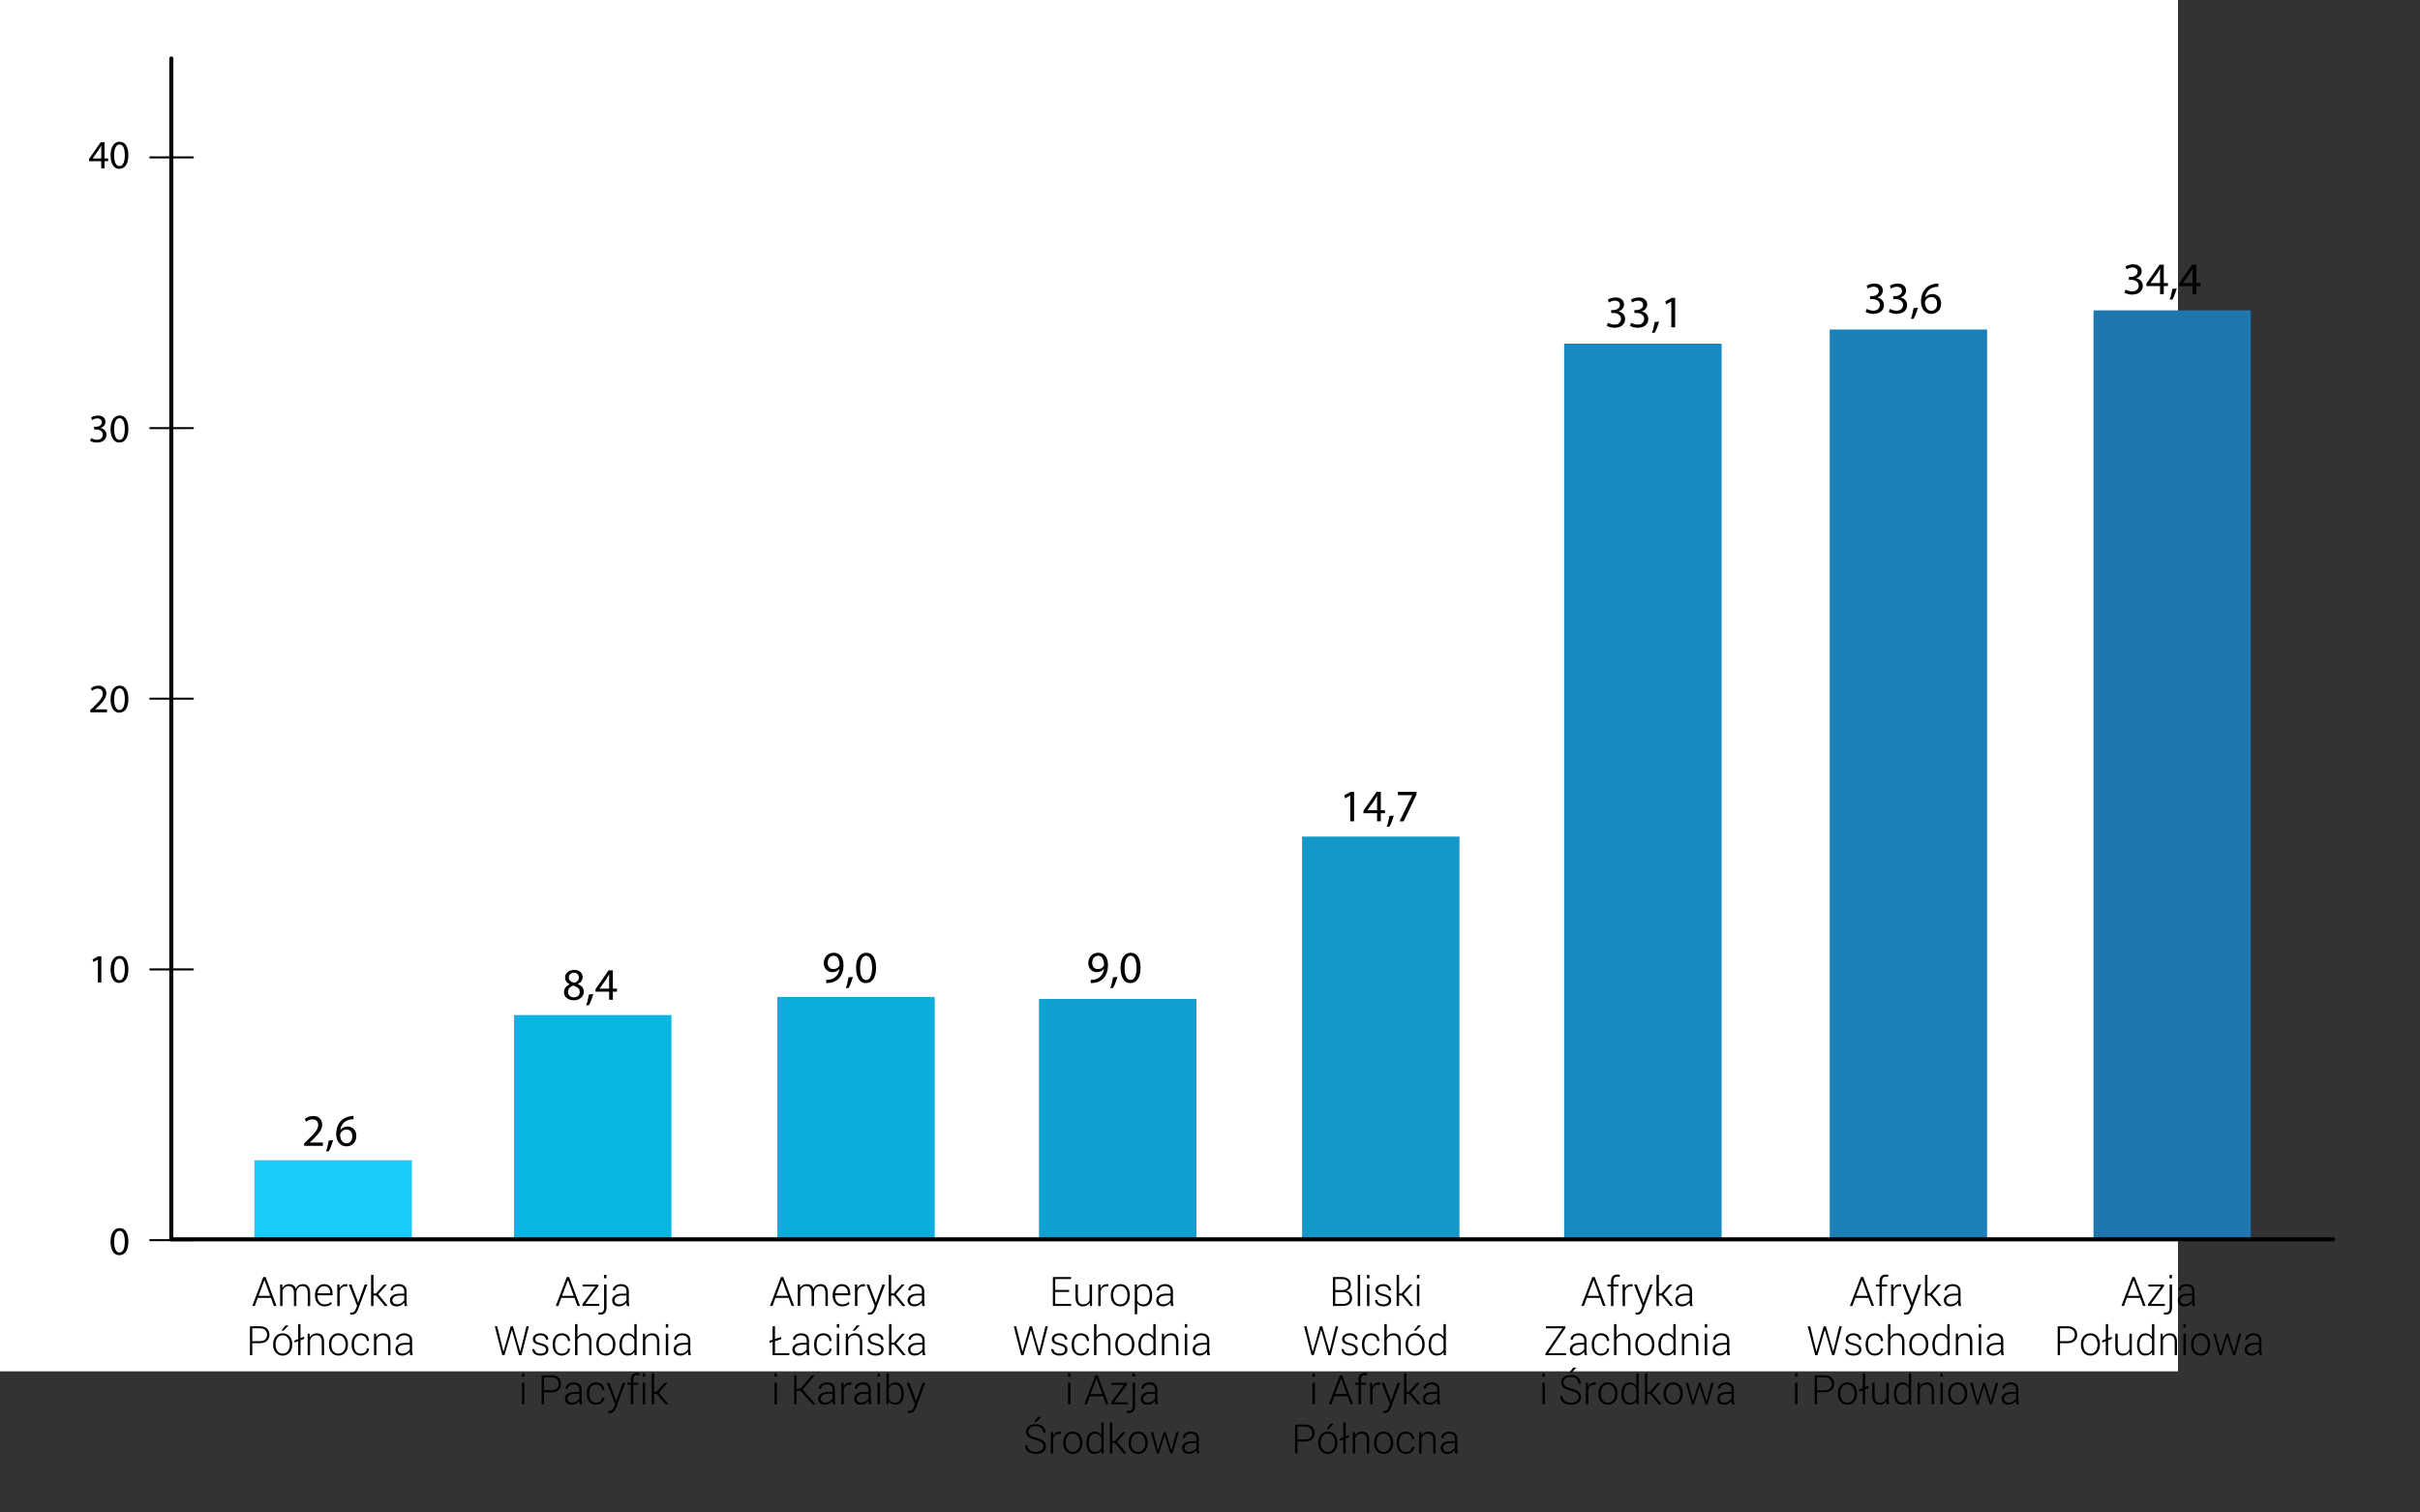
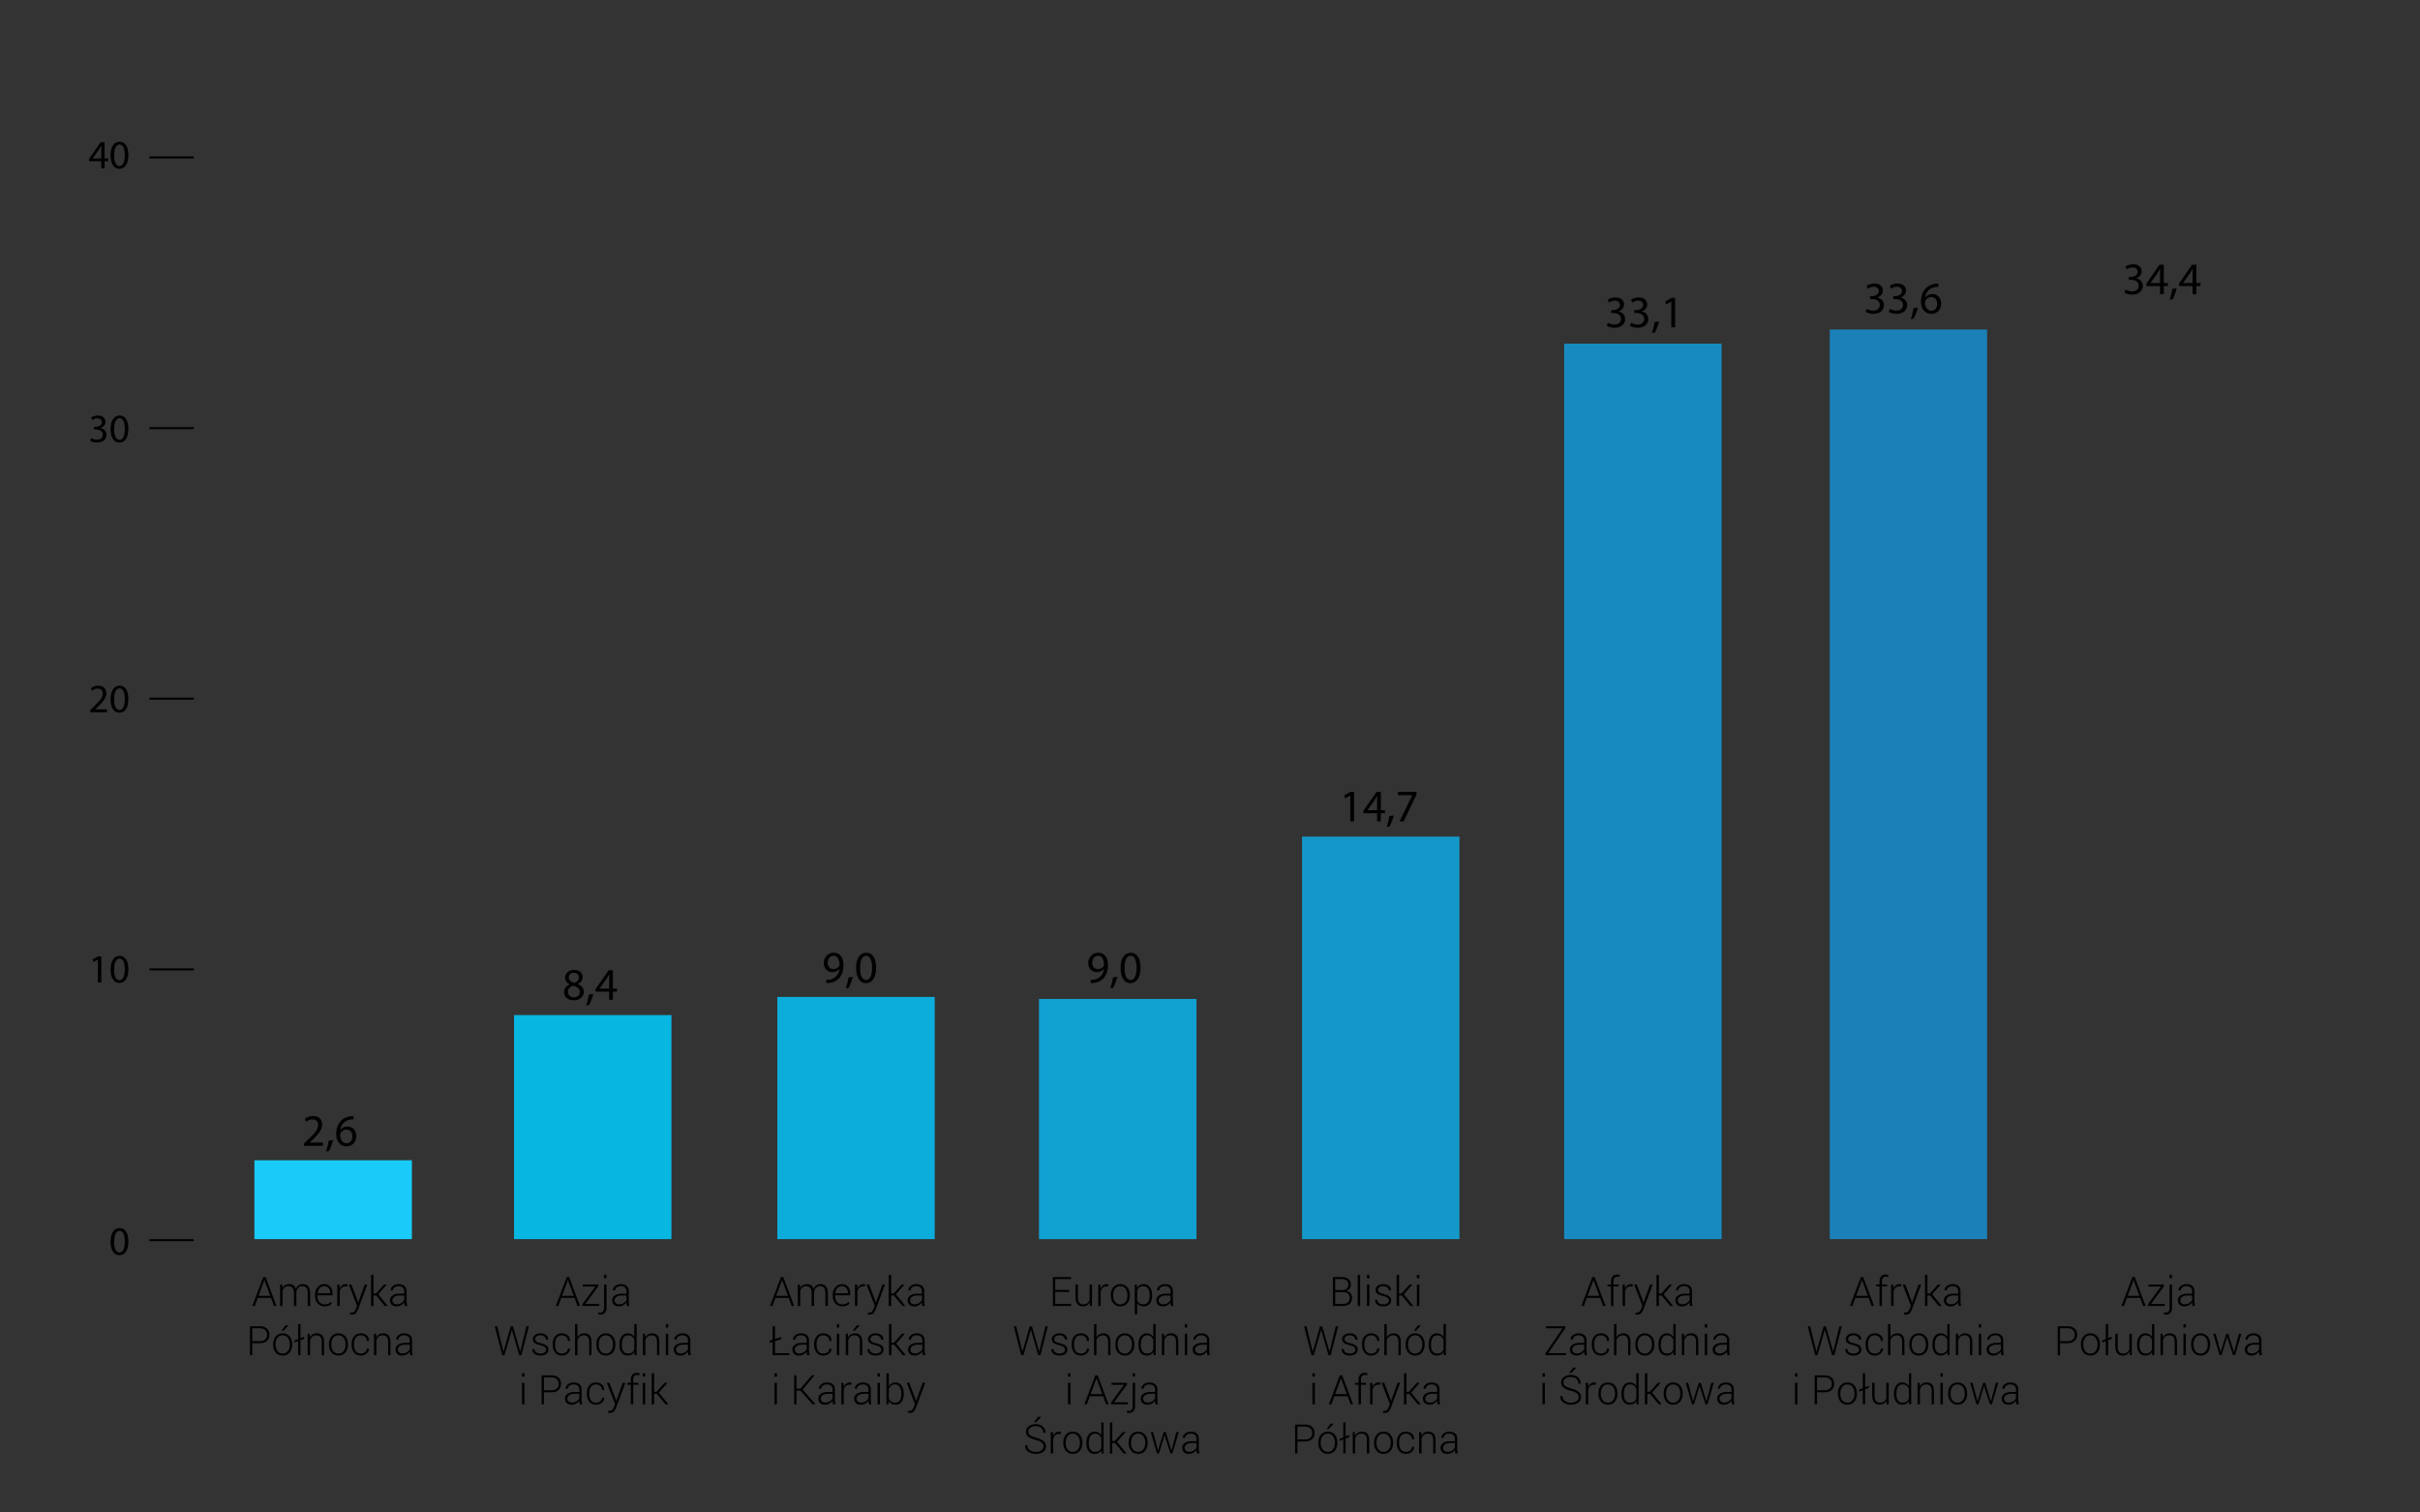
<svg xmlns="http://www.w3.org/2000/svg" version="1.1" x="0px" y="0px" viewBox="0 0 1200 750" enable-background="new 0 0 1200 750" xml:space="preserve">
  <rect x="0" y="0" width="1200" height="750" fill="#333333" stroke="none" />
  <g id="Layer_2">
-     <rect fill-rule="evenodd" clip-rule="evenodd" fill="#FFFFFF" width="1080" height="680" />
-   </g>
+     </g>
  <g id="Layer_1">
-     <polygon fill-rule="evenodd" clip-rule="evenodd" fill="#1F75AE" points="1038.1,153.9 1116.1,153.9 1116.1,453.6 1116.1,614.45    1038.1,614.45  " />
    <polygon fill-rule="evenodd" clip-rule="evenodd" fill="#1B80B7" points="985.35,456.95 985.35,614.45 907.3,614.45 907.3,163.4    985.35,163.4  " />
    <rect x="775.6" y="170.4" fill-rule="evenodd" clip-rule="evenodd" fill="#178BBF" width="78.101" height="444.05" />
    <rect x="645.65" y="414.85" fill-rule="evenodd" clip-rule="evenodd" fill="#1398C9" width="78.05" height="199.601" />
    <rect x="515.2" y="495.35" fill-rule="evenodd" clip-rule="evenodd" fill="#10A1D1" width="78.1" height="119.101" />
    <rect x="385.45" y="494.35" fill-rule="evenodd" clip-rule="evenodd" fill="#0CADDA" width="78.05" height="120.101" />
    <rect x="254.9" y="503.35" fill-rule="evenodd" clip-rule="evenodd" fill="#08B6E2" width="78.05" height="111.101" />
    <rect x="126.15" y="575.35" fill-rule="evenodd" clip-rule="evenodd" fill="#18CBF8" width="78.1" height="39.101" />
  </g>
  <g id="Layer_5">
-     <polyline fill-rule="evenodd" clip-rule="evenodd" fill="none" stroke="#000000" stroke-width="2" stroke-linecap="round" stroke-linejoin="round" stroke-miterlimit="3" points="   1157,614.55 84.95,614.55 84.95,502.15 84.95,483.15 84.95,470.1 84.95,424.6 84.95,405.6 84.95,277.55 84.95,166.55 84.95,124.05    84.95,29  " />
    <g>
      <path fill-rule="evenodd" clip-rule="evenodd" fill="none" stroke="#000000" stroke-linecap="round" stroke-linejoin="round" stroke-miterlimit="3" d="    M95.65,78.05H74.5 M95.65,346.45H74.5 M95.65,212.3H74.5 M95.65,480.7H74.5 M95.65,614.95H74.5" />
    </g>
  </g>
  <g id="Layer_4">
    <path fill-rule="evenodd" clip-rule="evenodd" d="M689.75,408.4c-0.267,0.633-0.517,1.133-0.75,1.5l-1.4,0.1   c0.167-0.434,0.351-0.967,0.551-1.6c0.166-0.634,0.316-1.284,0.449-1.95c0.167-0.634,0.284-1.233,0.351-1.8l2.2-0.25   c-0.167,0.666-0.384,1.35-0.65,2.05C690.267,407.15,690.017,407.8,689.75,408.4z M693.2,394.3v-1.649h9.2V394l-6.351,13.25H694   l6.3-12.9v-0.05H693.2z M682.85,394.6c-0.199,0.4-0.399,0.767-0.6,1.101c-0.2,0.366-0.4,0.717-0.6,1.05l-3.551,4.95v0.05h4.75v-4.9   c0-0.767,0.017-1.517,0.051-2.25H682.85z M682.6,392.65h2.101v9.1h2.05v1.5h-2.05v4h-1.851v-4h-6.75V402L682.6,392.65z    M666.95,395.9l-0.351-1.5l3.15-1.75h1.7v14.6h-1.9V394.5h-0.05L666.95,395.9z M798.9,147.85c0.666-0.233,1.399-0.35,2.199-0.35   c0.967,0,1.767,0.167,2.4,0.5c0.6,0.333,1.05,0.75,1.35,1.25c0.301,0.533,0.45,1.1,0.45,1.7c0,0.767-0.233,1.45-0.7,2.05   c-0.433,0.6-1.1,1.067-2,1.4v0.05c0.601,0.1,1.15,0.316,1.65,0.65c0.467,0.333,0.85,0.767,1.15,1.3c0.3,0.5,0.449,1.083,0.449,1.75   c0,0.8-0.199,1.533-0.6,2.2c-0.4,0.667-1,1.2-1.8,1.6c-0.767,0.367-1.733,0.566-2.9,0.6c-0.833-0.033-1.583-0.15-2.25-0.35   c-0.666-0.167-1.184-0.383-1.55-0.65l0.55-1.5c0.267,0.2,0.7,0.383,1.3,0.55c0.567,0.233,1.2,0.35,1.9,0.35   c0.833,0,1.5-0.15,2-0.45c0.467-0.3,0.8-0.667,1-1.1c0.233-0.433,0.333-0.85,0.3-1.25c0-0.7-0.184-1.267-0.55-1.7   c-0.366-0.434-0.833-0.75-1.4-0.95c-0.566-0.2-1.166-0.3-1.8-0.3h-1.1v-1.45h1.1c0.467,0,0.95-0.083,1.45-0.25   c0.5-0.2,0.917-0.483,1.25-0.85c0.333-0.333,0.517-0.8,0.55-1.4c0-0.367-0.083-0.717-0.25-1.05c-0.2-0.333-0.483-0.6-0.85-0.8   c-0.367-0.2-0.851-0.316-1.45-0.35c-0.6,0.034-1.167,0.15-1.7,0.35c-0.5,0.2-0.916,0.417-1.25,0.65l-0.5-1.45   C797.7,148.3,798.233,148.05,798.9,147.85z M948.5,154.6c0.167-0.633,0.283-1.233,0.35-1.8l2.2-0.25   c-0.166,0.667-0.383,1.35-0.649,2.05c-0.233,0.7-0.483,1.35-0.75,1.95c-0.267,0.633-0.517,1.133-0.75,1.5l-1.4,0.1   c0.167-0.433,0.35-0.967,0.55-1.6C948.217,155.917,948.366,155.267,948.5,154.6z M959.75,148.15c-0.533-0.566-1.267-0.85-2.2-0.85   c-0.6,0-1.149,0.167-1.649,0.5c-0.5,0.3-0.884,0.733-1.15,1.3c-0.066,0.1-0.116,0.217-0.15,0.35c-0.066,0.167-0.1,0.333-0.1,0.5   c0.033,0.8,0.167,1.517,0.4,2.15c0.267,0.633,0.633,1.117,1.1,1.45c0.467,0.367,1.033,0.55,1.7,0.55c0.866,0,1.566-0.317,2.1-0.95   c0.5-0.633,0.75-1.467,0.75-2.5C960.55,149.583,960.283,148.75,959.75,148.15z M957.15,141.45c0.767-0.367,1.616-0.617,2.55-0.75   c0.3-0.034,0.566-0.05,0.8-0.05c0.233-0.033,0.45-0.05,0.65-0.05v1.65c-0.233-0.033-0.467-0.033-0.7,0c-0.233,0-0.5,0.017-0.8,0.05   c-1.034,0.2-1.9,0.55-2.601,1.05c-0.733,0.5-1.3,1.117-1.7,1.85c-0.399,0.733-0.649,1.5-0.75,2.3h0.051   c0.333-0.467,0.8-0.867,1.399-1.2c0.601-0.3,1.3-0.466,2.101-0.5c0.899,0,1.666,0.2,2.3,0.6c0.666,0.4,1.184,0.95,1.55,1.65   c0.366,0.7,0.55,1.517,0.55,2.45c0,0.9-0.184,1.733-0.55,2.5c-0.4,0.8-0.967,1.433-1.7,1.9c-0.7,0.467-1.566,0.717-2.6,0.75   c-1.033,0-1.934-0.267-2.7-0.8c-0.767-0.5-1.366-1.2-1.8-2.1c-0.4-0.933-0.617-2.033-0.65-3.3c0.033-1.467,0.267-2.75,0.7-3.85   c0.467-1.1,1.066-2.017,1.8-2.75C955.65,142.25,956.35,141.783,957.15,141.45z M933.65,144.05c0,0.767-0.233,1.45-0.7,2.05   c-0.434,0.6-1.101,1.066-2,1.4v0.05c0.6,0.1,1.149,0.317,1.649,0.65c0.467,0.333,0.851,0.767,1.15,1.3   c0.3,0.5,0.45,1.083,0.45,1.75c0,0.8-0.2,1.533-0.601,2.2c-0.399,0.667-1,1.2-1.8,1.6c-0.767,0.367-1.733,0.567-2.899,0.6   c-0.834-0.033-1.584-0.15-2.25-0.35c-0.667-0.167-1.184-0.383-1.551-0.65l0.551-1.5c0.267,0.2,0.699,0.383,1.3,0.55   c0.566,0.233,1.2,0.35,1.899,0.35c0.834,0,1.5-0.15,2-0.45c0.467-0.3,0.801-0.667,1-1.1c0.233-0.433,0.334-0.85,0.301-1.25   c0-0.7-0.184-1.267-0.551-1.7c-0.366-0.433-0.833-0.75-1.399-0.95c-0.566-0.2-1.167-0.3-1.8-0.3H927.3v-1.45h1.101   c0.466,0,0.949-0.083,1.449-0.25c0.5-0.2,0.917-0.483,1.25-0.85c0.334-0.333,0.517-0.8,0.551-1.4c0-0.367-0.084-0.717-0.25-1.05   c-0.2-0.333-0.483-0.6-0.851-0.8c-0.366-0.2-0.85-0.317-1.45-0.35c-0.6,0.033-1.166,0.15-1.699,0.35   c-0.5,0.2-0.917,0.417-1.25,0.65l-0.5-1.45c0.399-0.3,0.933-0.55,1.6-0.75c0.667-0.233,1.4-0.35,2.2-0.35   c0.967,0,1.767,0.167,2.399,0.5c0.601,0.333,1.051,0.75,1.351,1.25C933.5,142.883,933.65,143.45,933.65,144.05z M938.75,140.95   c0.667-0.233,1.4-0.35,2.2-0.35c0.967,0,1.767,0.167,2.399,0.5c0.601,0.333,1.051,0.75,1.351,1.25c0.3,0.533,0.45,1.1,0.45,1.7   c0,0.767-0.233,1.45-0.7,2.05c-0.434,0.6-1.101,1.066-2,1.4v0.05c0.6,0.1,1.149,0.317,1.649,0.65c0.467,0.333,0.851,0.767,1.15,1.3   c0.3,0.5,0.45,1.083,0.45,1.75c0,0.8-0.2,1.533-0.601,2.2c-0.399,0.667-1,1.2-1.8,1.6c-0.767,0.367-1.733,0.567-2.899,0.6   c-0.834-0.033-1.584-0.15-2.25-0.35c-0.667-0.167-1.184-0.383-1.551-0.65l0.551-1.5c0.267,0.2,0.699,0.383,1.3,0.55   c0.566,0.233,1.2,0.35,1.899,0.35c0.834,0,1.5-0.15,2-0.45c0.467-0.3,0.801-0.667,1-1.1c0.233-0.433,0.334-0.85,0.301-1.25   c0-0.7-0.184-1.267-0.551-1.7c-0.366-0.433-0.833-0.75-1.399-0.95c-0.566-0.2-1.167-0.3-1.8-0.3H938.8v-1.45h1.101   c0.466,0,0.949-0.083,1.449-0.25c0.5-0.2,0.917-0.483,1.25-0.85c0.334-0.333,0.517-0.8,0.551-1.4c0-0.367-0.084-0.717-0.25-1.05   c-0.2-0.333-0.483-0.6-0.851-0.8c-0.366-0.2-0.85-0.317-1.45-0.35c-0.6,0.033-1.166,0.15-1.699,0.35   c-0.5,0.2-0.917,0.417-1.25,0.65l-0.5-1.45C937.55,141.4,938.083,141.15,938.75,140.95z M820.5,159.7l2.2-0.25   c-0.167,0.667-0.384,1.35-0.65,2.05c-0.233,0.7-0.483,1.35-0.75,1.95c-0.267,0.633-0.517,1.133-0.75,1.5l-1.399,0.1   c0.166-0.433,0.35-0.966,0.55-1.6c0.166-0.633,0.316-1.284,0.45-1.95C820.316,160.867,820.434,160.267,820.5,159.7z M828.95,147.7   h1.7v14.6h-1.9v-12.75h-0.05l-2.55,1.4l-0.351-1.5L828.95,147.7z M810.4,147.85c0.666-0.233,1.399-0.35,2.199-0.35   c0.967,0,1.767,0.167,2.4,0.5c0.6,0.333,1.05,0.75,1.35,1.25c0.301,0.533,0.45,1.1,0.45,1.7c0,0.767-0.233,1.45-0.7,2.05   c-0.433,0.6-1.1,1.067-2,1.4v0.05c0.601,0.1,1.15,0.316,1.65,0.65c0.467,0.333,0.85,0.767,1.15,1.3c0.3,0.5,0.449,1.083,0.449,1.75   c0,0.8-0.199,1.533-0.6,2.2c-0.4,0.667-1,1.2-1.8,1.6c-0.767,0.367-1.733,0.566-2.9,0.6c-0.833-0.033-1.583-0.15-2.25-0.35   c-0.666-0.167-1.184-0.383-1.55-0.65l0.55-1.5c0.267,0.2,0.7,0.383,1.3,0.55c0.567,0.233,1.2,0.35,1.9,0.35   c0.833,0,1.5-0.15,2-0.45c0.467-0.3,0.8-0.667,1-1.1c0.233-0.433,0.333-0.85,0.3-1.25c0-0.7-0.184-1.267-0.55-1.7   c-0.366-0.434-0.833-0.75-1.4-0.95c-0.566-0.2-1.166-0.3-1.8-0.3h-1.1v-1.45h1.1c0.467,0,0.95-0.083,1.45-0.25   c0.5-0.2,0.917-0.483,1.25-0.85c0.333-0.333,0.517-0.8,0.55-1.4c0-0.367-0.083-0.717-0.25-1.05c-0.2-0.333-0.483-0.6-0.85-0.8   c-0.367-0.2-0.851-0.316-1.45-0.35c-0.6,0.034-1.167,0.15-1.7,0.35c-0.5,0.2-0.916,0.417-1.25,0.65l-0.5-1.45   C809.2,148.3,809.733,148.05,810.4,147.85z M1076.4,147c0.166-0.633,0.316-1.283,0.449-1.95c0.167-0.633,0.283-1.233,0.351-1.8   l2.2-0.25c-0.167,0.667-0.384,1.35-0.65,2.05c-0.233,0.7-0.483,1.35-0.75,1.95c-0.267,0.633-0.517,1.133-0.75,1.5l-1.4,0.1   C1076.017,148.167,1076.2,147.633,1076.4,147z M1087,131.25h2.1v9.1h2.051v1.5h-2.051v4h-1.85v-4h-6.75v-1.25L1087,131.25z    M1086.65,134.3c-0.2,0.367-0.4,0.717-0.601,1.05l-3.55,4.95v0.05h4.75v-4.9c0-0.767,0.017-1.517,0.05-2.25h-0.05   C1087.05,133.6,1086.85,133.967,1086.65,134.3z M1055.6,131.4c0.667-0.233,1.4-0.35,2.2-0.35c0.967,0,1.767,0.167,2.4,0.5   c0.6,0.333,1.05,0.75,1.35,1.25c0.3,0.534,0.45,1.1,0.45,1.7c0,0.767-0.233,1.45-0.7,2.05c-0.433,0.6-1.1,1.067-2,1.4V138   c0.601,0.1,1.15,0.317,1.65,0.65c0.467,0.333,0.85,0.767,1.149,1.3c0.301,0.5,0.45,1.083,0.45,1.75c0,0.8-0.2,1.533-0.6,2.2   c-0.4,0.667-1,1.2-1.8,1.6c-0.768,0.367-1.733,0.567-2.9,0.6c-0.833-0.033-1.583-0.15-2.25-0.35   c-0.667-0.167-1.184-0.383-1.55-0.65l0.55-1.5c0.267,0.2,0.7,0.383,1.3,0.55c0.567,0.233,1.2,0.35,1.9,0.35   c0.833,0,1.5-0.15,2-0.45c0.467-0.3,0.8-0.667,1-1.1c0.233-0.434,0.333-0.85,0.3-1.25c0-0.7-0.184-1.267-0.55-1.7   c-0.367-0.433-0.833-0.75-1.4-0.95c-0.566-0.2-1.167-0.3-1.8-0.3h-1.1v-1.45h1.1c0.467,0,0.95-0.083,1.45-0.25   c0.5-0.2,0.917-0.483,1.25-0.85c0.333-0.333,0.517-0.8,0.55-1.4c0-0.367-0.083-0.716-0.25-1.05c-0.2-0.333-0.483-0.6-0.85-0.8   c-0.367-0.2-0.851-0.317-1.45-0.35c-0.601,0.033-1.167,0.15-1.7,0.35c-0.5,0.2-0.917,0.417-1.25,0.65l-0.5-1.45   C1054.4,131.85,1054.934,131.6,1055.6,131.4z M1071.1,133.2c-0.199,0.4-0.399,0.767-0.6,1.1c-0.2,0.367-0.4,0.717-0.6,1.05   l-3.551,4.95v0.05h4.75v-4.9c0-0.767,0.018-1.517,0.051-2.25H1071.1z M1070.85,131.25h2.101v9.1h2.05v1.5h-2.05v4h-1.851v-4h-6.75   v-1.25L1070.85,131.25z M799.65,632.9c0.533-0.601,1.283-0.9,2.25-0.9c0.233,0,0.466,0.017,0.699,0.05   c0.2,0.033,0.417,0.084,0.65,0.15l-0.15,1c-0.133-0.066-0.283-0.101-0.449-0.101c-0.2-0.033-0.4-0.05-0.601-0.05   c-0.666,0-1.166,0.2-1.5,0.601c-0.333,0.399-0.5,0.983-0.5,1.75v1.55h2.55v0.95h-2.55v9.699h-1.2V637.9h-1.75v-0.95h1.75v-1.55   C798.85,634.3,799.116,633.467,799.65,632.9z M790.15,634.8l-2.9,7.75h5.8l-2.85-7.75H790.15z M809.35,636.8   c0.134,0,0.233,0.017,0.301,0.05l-0.15,1.101l-0.85-0.05c-0.767,0-1.384,0.199-1.851,0.6c-0.467,0.434-0.8,1.017-1,1.75v7.35h-1.2   V636.95h1.051l0.149,1.75v0.149c0.3-0.666,0.717-1.183,1.25-1.55c0.5-0.366,1.117-0.55,1.851-0.55   C809.033,636.75,809.184,636.767,809.35,636.8z M790.75,633.25l5.4,14.35h-1.25l-1.45-4h-6.601l-1.449,4h-1.25l5.449-14.35H790.75z    M766.6,657.65h9.65v0.85l-8.5,12.5h8.8v1h-10.2v-0.9l8.45-12.449h-8.2V657.65z M766.05,685.7v10.649h-1.2V685.7H766.05z    M764.85,682.65v-1.7h1.2v1.7H764.85z M790.5,666.85c0,1.267,0.267,2.317,0.8,3.15c0.566,0.8,1.417,1.2,2.55,1.2   c0.801,0,1.5-0.217,2.101-0.65c0.6-0.467,0.899-1.083,0.899-1.85h1l0.051,0.05c0.033,0.967-0.367,1.783-1.2,2.45   c-0.8,0.666-1.75,1-2.851,1c-1.433,0-2.55-0.5-3.35-1.5s-1.2-2.283-1.2-3.851v-0.399c0-1.533,0.4-2.8,1.2-3.8s1.917-1.5,3.35-1.5   c1.167,0,2.15,0.333,2.95,1c0.767,0.699,1.134,1.616,1.101,2.75v0.05h-1.051c0-0.867-0.3-1.55-0.899-2.05   c-0.566-0.5-1.267-0.75-2.101-0.75c-1.133,0-1.983,0.399-2.55,1.199c-0.533,0.834-0.8,1.867-0.8,3.101V666.85z M801.55,656.6v6.551   c0.334-0.634,0.8-1.134,1.4-1.5c0.6-0.334,1.3-0.5,2.1-0.5c1.101,0,1.95,0.35,2.55,1.05c0.601,0.7,0.9,1.783,0.9,3.25V672h-1.15   v-6.6c0-1.167-0.233-2-0.699-2.5c-0.467-0.5-1.101-0.75-1.9-0.75s-1.467,0.216-2,0.649c-0.566,0.4-0.967,0.95-1.2,1.65V672h-1.2   v-15.4H801.55z M778.8,664.2c-0.033-0.8,0.334-1.5,1.101-2.101c0.767-0.633,1.733-0.949,2.899-0.949c1.167,0,2.117,0.3,2.851,0.899   c0.699,0.601,1.05,1.45,1.05,2.55v5.25c0,0.367,0.033,0.733,0.1,1.101c0.033,0.366,0.101,0.717,0.2,1.05h-1.25   c-0.066-0.366-0.116-0.684-0.15-0.95c-0.033-0.267-0.05-0.533-0.05-0.8c-0.399,0.566-0.934,1.033-1.6,1.4   c-0.634,0.366-1.367,0.55-2.2,0.55c-1.033,0-1.833-0.267-2.4-0.8c-0.6-0.567-0.899-1.317-0.899-2.25c0-0.967,0.434-1.75,1.3-2.351   c0.833-0.6,1.983-0.899,3.45-0.899h2.35V664.6c0-0.767-0.25-1.366-0.75-1.8s-1.184-0.649-2.05-0.649c-0.833,0-1.517,0.199-2.05,0.6   c-0.533,0.434-0.8,0.95-0.8,1.55l-1.101-0.05V664.2z M780.6,667.5c-0.633,0.467-0.949,1.033-0.949,1.7   c0,0.566,0.199,1.033,0.6,1.399c0.4,0.367,0.95,0.551,1.65,0.551c0.833,0,1.583-0.2,2.25-0.601c0.633-0.399,1.1-0.899,1.399-1.5   v-2.25h-2.399C782.083,666.8,781.233,667.033,780.6,667.5z M781.55,678.15l0.05,0.1l-2.449,2.55H778.1l2-2.649H781.55z    M778.9,681.8c1.5,0,2.699,0.4,3.6,1.2c0.9,0.833,1.333,1.85,1.3,3.05v0.05h-1.1c0-0.966-0.334-1.767-1-2.399   c-0.7-0.601-1.634-0.9-2.8-0.9c-1.134,0-2.017,0.25-2.65,0.75c-0.667,0.533-1,1.184-1,1.95c0,0.7,0.3,1.3,0.9,1.8   c0.6,0.467,1.633,0.884,3.1,1.25c1.533,0.4,2.7,0.934,3.5,1.601c0.833,0.666,1.25,1.55,1.25,2.649c0,1.167-0.467,2.084-1.4,2.75   c-0.966,0.667-2.166,1-3.6,1s-2.684-0.35-3.75-1.05c-1.066-0.733-1.583-1.783-1.55-3.15v-0.1h1.1c0,1.134,0.417,1.967,1.25,2.5   c0.834,0.533,1.816,0.8,2.95,0.8s2.05-0.25,2.75-0.75s1.05-1.166,1.05-2c0-0.767-0.3-1.399-0.899-1.899   c-0.567-0.5-1.584-0.934-3.051-1.301c-1.566-0.399-2.75-0.916-3.55-1.55c-0.8-0.633-1.2-1.483-1.2-2.55   c0-1.1,0.45-1.983,1.351-2.65C776.35,682.15,777.5,681.8,778.9,681.8z M787.4,685.7l0.149,1.75v0.149   c0.3-0.666,0.717-1.183,1.25-1.55c0.5-0.366,1.117-0.55,1.851-0.55c0.133,0,0.283,0.017,0.449,0.05c0.134,0,0.233,0.017,0.301,0.05   l-0.15,1.101l-0.85-0.05c-0.767,0-1.384,0.199-1.851,0.6c-0.467,0.434-0.8,1.017-1,1.75v7.35h-1.2V685.7H787.4z M793.8,690.85   v0.351c0,1.233,0.3,2.267,0.9,3.1c0.633,0.834,1.517,1.25,2.649,1.25c1.067,0,1.917-0.416,2.551-1.25   c0.633-0.833,0.949-1.866,0.949-3.1v-0.351c0-1.199-0.316-2.233-0.949-3.1c-0.634-0.833-1.5-1.25-2.601-1.25   c-1.1,0-1.967,0.417-2.6,1.25C794.1,688.616,793.8,689.65,793.8,690.85z M793.9,687c0.866-1,2-1.5,3.399-1.5   c1.434,0,2.584,0.5,3.45,1.5s1.3,2.283,1.3,3.85v0.351c0,1.566-0.434,2.85-1.3,3.85s-2,1.5-3.4,1.5c-1.433,0-2.583-0.5-3.449-1.5   c-0.867-1-1.301-2.283-1.301-3.85v-0.351C792.6,689.283,793.033,688,793.9,687z M804,691.1c0-1.699,0.366-3.05,1.1-4.05   c0.7-1.033,1.7-1.55,3-1.55c0.733,0,1.367,0.15,1.9,0.45c0.566,0.333,1.033,0.783,1.4,1.35v-6.35h1.149v15.399h-1.05l-0.1-1.55   c-0.367,0.566-0.817,1-1.351,1.3c-0.566,0.301-1.233,0.45-2,0.45c-1.267,0-2.25-0.467-2.95-1.399c-0.733-0.967-1.1-2.25-1.1-3.851   V691.1z M805.2,691.3c0,1.3,0.25,2.334,0.75,3.101s1.283,1.149,2.35,1.149c0.733,0,1.367-0.166,1.9-0.5   c0.5-0.333,0.899-0.816,1.2-1.45v-5c-0.301-0.633-0.684-1.133-1.15-1.5c-0.5-0.399-1.15-0.6-1.95-0.6   c-1.033,0-1.816,0.417-2.35,1.25c-0.5,0.866-0.75,1.983-0.75,3.35V691.3z M689.7,639.9h-1.05c0-0.567-0.25-1.067-0.75-1.5   c-0.5-0.434-1.167-0.65-2-0.65c-0.867,0-1.517,0.184-1.95,0.55c-0.434,0.367-0.65,0.8-0.65,1.3s0.184,0.9,0.55,1.2   c0.367,0.334,1.101,0.617,2.2,0.851c1.267,0.3,2.217,0.683,2.851,1.149c0.633,0.5,0.949,1.167,0.949,2c0,0.9-0.35,1.634-1.05,2.2   c-0.733,0.533-1.684,0.8-2.85,0.8c-1.3,0-2.316-0.3-3.05-0.899c-0.733-0.634-1.084-1.384-1.051-2.25V644.6h1.101   c0.033,0.767,0.35,1.334,0.95,1.7c0.566,0.334,1.25,0.5,2.05,0.5c0.833,0,1.5-0.184,2-0.55s0.75-0.816,0.75-1.35   c0-0.5-0.2-0.934-0.601-1.301c-0.433-0.399-1.183-0.716-2.25-0.949c-1.267-0.267-2.199-0.634-2.8-1.101   c-0.633-0.434-0.95-1.066-0.95-1.899c0-0.834,0.351-1.517,1.051-2.051c0.699-0.566,1.616-0.85,2.75-0.85   c1.199,0,2.149,0.3,2.85,0.9c0.7,0.566,1.033,1.3,1,2.199L689.7,639.9z M693.75,632.2v9.2H695l3.95-4.45h1.399V637l-4.25,4.8   l4.7,5.75l-0.05,0.05h-1.35L695.1,642.4h-1.35v5.199h-1.2V632.2H693.75z M703.8,636.95V647.6h-1.2V636.95H703.8z M702.6,633.9v-1.7   h1.2v1.7H702.6z M662.1,639.7h3.301c1.033,0,1.833-0.233,2.399-0.7s0.851-1.134,0.851-2c0-0.934-0.301-1.616-0.9-2.05   c-0.6-0.467-1.483-0.7-2.65-0.7h-3V639.7z M665.1,633.25c1.5,0,2.667,0.316,3.5,0.95c0.834,0.633,1.25,1.566,1.25,2.8   c0,0.767-0.199,1.417-0.6,1.95c-0.434,0.533-1,0.916-1.7,1.149c0.867,0.134,1.566,0.534,2.101,1.2c0.533,0.667,0.8,1.434,0.8,2.3   c0,1.301-0.4,2.284-1.2,2.95c-0.833,0.7-1.95,1.05-3.35,1.05h-4.95v-14.35H665.1z M662.1,640.7v5.899h3.801   c1.066,0,1.899-0.267,2.5-0.8c0.6-0.5,0.899-1.217,0.899-2.149c0-0.867-0.283-1.584-0.85-2.15c-0.533-0.533-1.316-0.8-2.351-0.8   H662.1z M677.85,632.2h1.2v1.7h-1.2V632.2z M674.45,632.2V647.6h-1.2V632.2H674.45z M679.05,636.95V647.6h-1.2V636.95H679.05z    M672.15,662.05c0.699,0.566,1.033,1.3,1,2.2l-0.051,0.05h-1.05c0-0.566-0.25-1.066-0.75-1.5s-1.166-0.649-2-0.649   c-0.866,0-1.517,0.183-1.95,0.55c-0.433,0.366-0.649,0.8-0.649,1.3s0.184,0.9,0.55,1.2c0.366,0.333,1.1,0.616,2.2,0.85   c1.267,0.3,2.217,0.684,2.85,1.15c0.634,0.5,0.95,1.166,0.95,2c0,0.899-0.35,1.633-1.05,2.2c-0.733,0.533-1.684,0.8-2.851,0.8   c-1.3,0-2.316-0.3-3.05-0.9c-0.733-0.633-1.083-1.383-1.05-2.25V669h1.1c0.034,0.767,0.351,1.333,0.95,1.7   c0.566,0.333,1.25,0.5,2.05,0.5c0.834,0,1.5-0.184,2-0.55c0.5-0.367,0.75-0.817,0.75-1.351c0-0.5-0.199-0.934-0.6-1.3   c-0.434-0.4-1.184-0.717-2.25-0.95c-1.267-0.267-2.2-0.633-2.8-1.1c-0.634-0.434-0.95-1.066-0.95-1.9c0-0.833,0.35-1.517,1.05-2.05   c0.7-0.566,1.617-0.85,2.75-0.85C670.5,661.15,671.45,661.45,672.15,662.05z M676.55,662.65c0.8-1,1.917-1.5,3.351-1.5   c1.166,0,2.149,0.333,2.949,1c0.767,0.699,1.134,1.616,1.101,2.75v0.05h-1.05c0-0.867-0.301-1.55-0.9-2.05   c-0.566-0.5-1.267-0.75-2.1-0.75c-1.134,0-1.983,0.399-2.551,1.199c-0.533,0.834-0.8,1.867-0.8,3.101v0.399   c0,1.267,0.267,2.317,0.8,3.15c0.567,0.8,1.417,1.2,2.551,1.2c0.8,0,1.5-0.217,2.1-0.65c0.6-0.467,0.9-1.083,0.9-1.85h1l0.05,0.05   c0.033,0.967-0.367,1.783-1.2,2.45c-0.8,0.666-1.75,1-2.85,1c-1.434,0-2.551-0.5-3.351-1.5s-1.2-2.283-1.2-3.851v-0.399   C675.35,664.917,675.75,663.65,676.55,662.65z M687.65,656.6v6.551c0.333-0.634,0.8-1.134,1.399-1.5c0.601-0.334,1.3-0.5,2.101-0.5   c1.1,0,1.949,0.35,2.55,1.05c0.6,0.7,0.899,1.783,0.899,3.25V672h-1.149v-6.6c0-1.167-0.233-2-0.7-2.5s-1.1-0.75-1.9-0.75   c-0.8,0-1.466,0.216-2,0.649c-0.566,0.4-0.966,0.95-1.199,1.65V672h-1.2v-15.4H687.65z M655.65,657.65l3.6,12.5h0.05l3.05-12.5h1.2   l-3.7,14.35h-1.1l-3.6-12.5H655.1L651.45,672h-1.101l-3.699-14.35h1.199l3.051,12.5h0.1l3.55-12.5H655.65z M652,685.7v10.649h-1.2   V685.7H652z M650.8,682.65v-1.7h1.2v1.7H650.8z M664.95,683.55l-2.9,7.75h5.8l-2.85-7.75H664.95z M665.55,682l5.4,14.35h-1.25   l-1.45-4h-6.6l-1.45,4h-1.25L664.4,682H665.55z M677.9,681.95c-0.134-0.066-0.284-0.101-0.45-0.101c-0.2-0.033-0.4-0.05-0.601-0.05   c-0.666,0-1.166,0.2-1.5,0.601c-0.333,0.399-0.5,0.983-0.5,1.75v1.55h2.551v0.95h-2.551v9.699h-1.199v-9.699h-1.75v-0.95h1.75   v-1.55c0-1.101,0.267-1.934,0.8-2.5c0.533-0.601,1.283-0.9,2.25-0.9c0.233,0,0.467,0.017,0.7,0.05   c0.199,0.033,0.416,0.084,0.649,0.15L677.9,681.95z M686.4,685.7l2.949,7.75l0.351,1.3h0.05l3.25-9.05h1.3l-4.6,12.35   c-0.3,0.733-0.667,1.351-1.101,1.851c-0.433,0.5-1.083,0.75-1.949,0.75c-0.134,0-0.301-0.017-0.5-0.051   c-0.2-0.033-0.334-0.066-0.4-0.1l0.1-0.95c0.101,0,0.233,0.017,0.4,0.05c0.167,0,0.3,0,0.4,0c0.5,0,0.899-0.183,1.199-0.55   c0.334-0.366,0.601-0.833,0.801-1.399l0.55-1.45l-4.101-10.5H686.4z M684.3,686.7l-0.85-0.05c-0.767,0-1.384,0.199-1.851,0.6   c-0.466,0.434-0.8,1.017-1,1.75v7.35H679.4V685.7h1.05l0.149,1.75v0.149c0.301-0.666,0.717-1.183,1.25-1.55   c0.5-0.366,1.117-0.55,1.851-0.55c0.133,0,0.283,0.017,0.45,0.05c0.133,0,0.233,0.017,0.3,0.05L684.3,686.7z M716.95,656.6V672   h-1.05l-0.101-1.55c-0.366,0.566-0.816,1-1.35,1.3c-0.566,0.3-1.233,0.45-2,0.45c-1.267,0-2.25-0.467-2.95-1.4   c-0.733-0.967-1.1-2.25-1.1-3.85v-0.2c0-1.7,0.366-3.05,1.1-4.05c0.7-1.033,1.7-1.55,3-1.55c0.733,0,1.366,0.149,1.9,0.449   c0.566,0.334,1.033,0.784,1.399,1.351V656.6H716.95z M710.35,663.4c-0.5,0.866-0.75,1.983-0.75,3.35v0.2c0,1.3,0.25,2.333,0.75,3.1   s1.284,1.15,2.351,1.15c0.733,0,1.366-0.167,1.899-0.5c0.5-0.334,0.9-0.816,1.2-1.45v-5c-0.3-0.634-0.684-1.134-1.149-1.5   c-0.5-0.4-1.15-0.6-1.95-0.6C711.667,662.15,710.884,662.566,710.35,663.4z M697,666.5c0-1.566,0.434-2.85,1.3-3.85   c0.867-1,2-1.5,3.4-1.5c1.434,0,2.583,0.5,3.45,1.5c0.866,1,1.3,2.283,1.3,3.85v0.35c0,1.567-0.434,2.851-1.3,3.851   c-0.867,1-2,1.5-3.4,1.5c-1.434,0-2.583-0.5-3.45-1.5c-0.866-1-1.3-2.283-1.3-3.851V666.5z M698.2,666.85   c0,1.233,0.3,2.267,0.899,3.101c0.634,0.833,1.517,1.25,2.65,1.25c1.066,0,1.917-0.417,2.55-1.25   c0.634-0.834,0.95-1.867,0.95-3.101v-0.35c0-1.2-0.316-2.233-0.95-3.1c-0.633-0.834-1.5-1.25-2.6-1.25   c-1.101,0-1.967,0.416-2.601,1.25c-0.6,0.866-0.899,1.899-0.899,3.1V666.85z M704.6,657.25l-2.449,2.6H701.1l2.051-2.649h1.449   V657.25z M697.4,690.15h1.25l3.949-4.45h1.4v0.05l-4.25,4.8l4.7,5.75l-0.05,0.05h-1.351l-4.3-5.199h-1.35v5.199h-1.2V680.95h1.2   V690.15z M707,686.45c0.767-0.634,1.733-0.95,2.9-0.95c1.166,0,2.116,0.3,2.85,0.9c0.7,0.6,1.05,1.449,1.05,2.55v5.25   c0,0.366,0.033,0.733,0.101,1.1c0.033,0.367,0.1,0.717,0.199,1.05h-1.25c-0.066-0.366-0.116-0.683-0.149-0.949   s-0.05-0.534-0.05-0.801c-0.4,0.567-0.934,1.034-1.601,1.4c-0.633,0.366-1.366,0.55-2.2,0.55c-1.033,0-1.833-0.267-2.399-0.8   c-0.601-0.566-0.9-1.316-0.9-2.25c0-0.967,0.434-1.75,1.3-2.35c0.834-0.601,1.983-0.9,3.45-0.9h2.351v-1.3   c0-0.767-0.25-1.367-0.75-1.8c-0.5-0.434-1.184-0.65-2.051-0.65c-0.833,0-1.517,0.2-2.05,0.6c-0.533,0.434-0.8,0.95-0.8,1.551   l-1.1-0.051v-0.05C705.866,687.75,706.233,687.05,707,686.45z M710.25,691.15c-1.066,0-1.917,0.233-2.55,0.699   c-0.634,0.467-0.95,1.034-0.95,1.7c0,0.566,0.2,1.033,0.6,1.4c0.4,0.366,0.95,0.55,1.65,0.55c0.833,0,1.583-0.2,2.25-0.6   c0.634-0.4,1.1-0.9,1.4-1.5v-2.25H710.25z M718.7,709.9c1.166,0,2.116,0.3,2.85,0.899c0.7,0.601,1.05,1.45,1.05,2.55v5.25   c0,0.367,0.034,0.733,0.101,1.101c0.033,0.366,0.1,0.717,0.2,1.05h-1.25c-0.067-0.366-0.117-0.684-0.15-0.95s-0.05-0.533-0.05-0.8   c-0.4,0.566-0.934,1.033-1.601,1.4c-0.633,0.366-1.366,0.55-2.199,0.55c-1.034,0-1.834-0.267-2.4-0.8   c-0.6-0.567-0.9-1.317-0.9-2.25c0-0.967,0.434-1.75,1.301-2.351c0.833-0.6,1.983-0.899,3.449-0.899h2.351v-1.301   c0-0.767-0.25-1.366-0.75-1.8s-1.184-0.649-2.05-0.649c-0.834,0-1.517,0.199-2.051,0.6c-0.533,0.434-0.8,0.95-0.8,1.55l-1.1-0.05   v-0.05c-0.033-0.8,0.333-1.5,1.1-2.101C716.566,710.217,717.533,709.9,718.7,709.9z M710,711.65c-0.467-0.5-1.116-0.75-1.95-0.75   c-0.833,0-1.517,0.216-2.05,0.649c-0.5,0.434-0.866,1.017-1.1,1.75v7.45h-1.2V710.1h1.05l0.1,1.851   c0.334-0.667,0.801-1.167,1.4-1.5c0.566-0.367,1.25-0.55,2.05-0.55c1.167,0,2.05,0.35,2.65,1.05c0.6,0.7,0.899,1.8,0.899,3.3v6.5   H710.7v-6.5C710.7,713.017,710.467,712.15,710,711.65z M719.05,715.55c-1.066,0-1.916,0.233-2.55,0.7s-0.95,1.033-0.95,1.7   c0,0.566,0.2,1.033,0.601,1.399c0.399,0.367,0.949,0.551,1.649,0.551c0.834,0,1.584-0.2,2.25-0.601   c0.634-0.399,1.101-0.899,1.4-1.5v-2.25H719.05z M697.15,709.9c1.166,0,2.149,0.333,2.949,1c0.767,0.699,1.134,1.616,1.101,2.75   v0.05h-1.05c0-0.867-0.301-1.55-0.9-2.05c-0.566-0.5-1.267-0.75-2.1-0.75c-1.134,0-1.983,0.399-2.551,1.199   c-0.533,0.834-0.8,1.867-0.8,3.101v0.399c0,1.267,0.267,2.317,0.8,3.15c0.567,0.8,1.417,1.2,2.551,1.2c0.8,0,1.5-0.217,2.1-0.65   c0.6-0.467,0.9-1.083,0.9-1.85h1l0.05,0.05c0.033,0.967-0.367,1.783-1.2,2.45c-0.8,0.666-1.75,1-2.85,1   c-1.434,0-2.551-0.5-3.351-1.5s-1.2-2.283-1.2-3.851V715.2c0-1.533,0.4-2.8,1.2-3.8S695.717,709.9,697.15,709.9z M690.8,715.6   c0,1.567-0.434,2.851-1.3,3.851s-2,1.5-3.4,1.5c-1.433,0-2.583-0.5-3.449-1.5c-0.867-1-1.301-2.283-1.301-3.851v-0.35   c0-1.566,0.434-2.85,1.301-3.85c0.866-1,2-1.5,3.399-1.5c1.434,0,2.584,0.5,3.45,1.5s1.3,2.283,1.3,3.85V715.6z M688.65,712.15   c-0.634-0.834-1.5-1.25-2.601-1.25c-1.1,0-1.967,0.416-2.6,1.25c-0.601,0.866-0.9,1.899-0.9,3.1v0.35c0,1.233,0.3,2.267,0.9,3.101   c0.633,0.833,1.517,1.25,2.649,1.25c1.067,0,1.917-0.417,2.551-1.25c0.633-0.834,0.949-1.867,0.949-3.101v-0.35   C689.6,714.05,689.283,713.017,688.65,712.15z M678.05,710.95c0.601,0.7,0.9,1.8,0.9,3.3v6.5h-1.15v-6.5c0-1.233-0.233-2.1-0.7-2.6   c-0.466-0.5-1.116-0.75-1.949-0.75c-0.834,0-1.517,0.216-2.051,0.649c-0.5,0.434-0.866,1.017-1.1,1.75v7.45h-1.2V710.1h1.05   l0.101,1.851c0.333-0.667,0.8-1.167,1.399-1.5c0.567-0.367,1.25-0.55,2.051-0.55C676.566,709.9,677.45,710.25,678.05,710.95z    M669.05,712.65l-1.8,0.699v7.4h-1.15v-6.95l-1.8,0.7v-1.05l1.8-0.7v-7.4h1.15v6.9l1.8-0.65V712.65z M654.9,715.25v0.35   c0,1.233,0.3,2.267,0.899,3.101c0.634,0.833,1.517,1.25,2.65,1.25c1.066,0,1.916-0.417,2.55-1.25   c0.634-0.834,0.95-1.867,0.95-3.101v-0.35c0-1.2-0.316-2.233-0.95-3.1c-0.634-0.834-1.5-1.25-2.6-1.25   c-1.101,0-1.967,0.416-2.601,1.25C655.2,713.017,654.9,714.05,654.9,715.25z M651.85,710.6c0,1.267-0.416,2.284-1.25,3.051   c-0.8,0.767-1.966,1.149-3.5,1.149h-3.75v5.95H642.2V706.4h4.899c1.534,0,2.7,0.383,3.5,1.149   C651.434,708.316,651.85,709.333,651.85,710.6z M650.7,710.6c0-0.899-0.3-1.666-0.9-2.3c-0.6-0.6-1.5-0.899-2.7-0.899h-3.75v6.399   h3.75c1.2,0,2.101-0.3,2.7-0.899C650.4,712.3,650.7,711.533,650.7,710.6z M653.7,715.25c0-1.566,0.434-2.85,1.3-3.85s2-1.5,3.4-1.5   c1.433,0,2.583,0.5,3.449,1.5c0.867,1,1.301,2.283,1.301,3.85v0.35c0,1.567-0.434,2.851-1.301,3.851c-0.866,1-2,1.5-3.399,1.5   c-1.434,0-2.584-0.5-3.45-1.5s-1.3-2.283-1.3-3.851V715.25z M661.3,705.95V706l-2.45,2.6h-1.05l2.05-2.649H661.3z M938.8,636.95   l0.15,1.75v0.149c0.3-0.666,0.717-1.183,1.25-1.55c0.5-0.366,1.116-0.55,1.85-0.55c0.134,0,0.283,0.017,0.45,0.05   c0.134,0,0.233,0.017,0.3,0.05l-0.149,1.101l-0.851-0.05c-0.767,0-1.383,0.199-1.85,0.6c-0.467,0.434-0.8,1.017-1,1.75v7.35h-1.2   V636.95H938.8z M935.75,632.05c0.2,0.033,0.417,0.084,0.65,0.15l-0.15,1c-0.134-0.066-0.283-0.101-0.45-0.101   c-0.2-0.033-0.399-0.05-0.6-0.05c-0.667,0-1.167,0.2-1.5,0.601c-0.334,0.399-0.5,0.983-0.5,1.75v1.55h2.55v0.95h-2.55v9.699H932   V637.9h-1.75v-0.95H932v-1.55c0-1.101,0.267-1.934,0.8-2.5c0.533-0.601,1.283-0.9,2.25-0.9   C935.283,632,935.517,632.017,935.75,632.05z M944.75,636.95l2.95,7.75l0.35,1.3h0.05l3.25-9.05h1.301l-4.601,12.35   c-0.3,0.733-0.666,1.351-1.1,1.851s-1.084,0.75-1.95,0.75c-0.134,0-0.3-0.017-0.5-0.051c-0.2-0.033-0.333-0.066-0.4-0.1l0.101-0.95   c0.1,0,0.233,0.017,0.399,0.05c0.167,0,0.301,0,0.4,0c0.5,0,0.9-0.183,1.2-0.55c0.333-0.366,0.6-0.833,0.8-1.399l0.55-1.45   l-4.1-10.5H944.75z M955.75,641.4H957l3.95-4.45h1.399V637l-4.25,4.8l4.7,5.75l-0.05,0.05h-1.35L957.1,642.4h-1.35v5.199h-1.2   V632.2h1.2V641.4z M964.25,639.85v-0.05c-0.033-0.8,0.333-1.5,1.1-2.1c0.767-0.634,1.733-0.95,2.9-0.95s2.116,0.3,2.85,0.9   c0.7,0.6,1.051,1.449,1.051,2.55v5.25c0,0.366,0.033,0.733,0.1,1.1c0.033,0.367,0.1,0.717,0.2,1.05h-1.25   c-0.066-0.366-0.117-0.683-0.15-0.949s-0.05-0.534-0.05-0.801c-0.4,0.567-0.934,1.034-1.6,1.4c-0.634,0.366-1.367,0.55-2.2,0.55   c-1.033,0-1.834-0.267-2.4-0.8c-0.6-0.566-0.899-1.316-0.899-2.25c0-0.967,0.433-1.75,1.3-2.35c0.833-0.601,1.983-0.9,3.45-0.9H971   v-1.3c0-0.767-0.25-1.367-0.75-1.8c-0.5-0.434-1.184-0.65-2.05-0.65c-0.834,0-1.517,0.2-2.05,0.6   c-0.534,0.434-0.801,0.95-0.801,1.551L964.25,639.85z M968.6,642.4c-1.066,0-1.916,0.233-2.55,0.699   c-0.633,0.467-0.95,1.034-0.95,1.7c0,0.566,0.2,1.033,0.601,1.4c0.399,0.366,0.95,0.55,1.649,0.55c0.834,0,1.584-0.2,2.25-0.6   c0.634-0.4,1.101-0.9,1.4-1.5v-2.25H968.6z M923.9,633.25l5.399,14.35h-1.25l-1.45-4H920l-1.45,4h-1.25l5.45-14.35H923.9z    M926.2,642.55l-2.851-7.75h-0.05l-2.899,7.75H926.2z M913.3,657.65L909.6,672h-1.1l-3.6-12.5h-0.051L901.2,672H900.1l-3.699-14.35   h1.199l3.051,12.5h0.1l3.55-12.5h1.101l3.6,12.5h0.05l3.05-12.5H913.3z M915.25,664.05c0-0.833,0.35-1.517,1.05-2.05   c0.7-0.566,1.617-0.85,2.75-0.85c1.2,0,2.15,0.3,2.851,0.899c0.699,0.566,1.033,1.3,1,2.2l-0.051,0.05h-1.05   c0-0.566-0.25-1.066-0.75-1.5s-1.166-0.649-2-0.649c-0.866,0-1.517,0.183-1.95,0.55c-0.433,0.366-0.649,0.8-0.649,1.3   s0.184,0.9,0.55,1.2c0.366,0.333,1.1,0.616,2.2,0.85c1.267,0.3,2.217,0.684,2.85,1.15c0.634,0.5,0.95,1.166,0.95,2   c0,0.899-0.35,1.633-1.05,2.2c-0.733,0.533-1.684,0.8-2.851,0.8c-1.3,0-2.316-0.3-3.05-0.9c-0.733-0.633-1.083-1.383-1.05-2.25V669   h1.1c0.034,0.767,0.351,1.333,0.95,1.7c0.566,0.333,1.25,0.5,2.05,0.5c0.834,0,1.5-0.184,2-0.55c0.5-0.367,0.75-0.817,0.75-1.351   c0-0.5-0.199-0.934-0.6-1.3c-0.434-0.4-1.184-0.717-2.25-0.95c-1.267-0.267-2.2-0.633-2.8-1.1   C915.566,665.517,915.25,664.884,915.25,664.05z M926.3,666.85c0,1.267,0.267,2.317,0.8,3.15c0.567,0.8,1.417,1.2,2.551,1.2   c0.8,0,1.5-0.217,2.1-0.65c0.6-0.467,0.9-1.083,0.9-1.85h1l0.05,0.05c0.033,0.967-0.367,1.783-1.2,2.45c-0.8,0.666-1.75,1-2.85,1   c-1.434,0-2.551-0.5-3.351-1.5s-1.2-2.283-1.2-3.851v-0.399c0-1.533,0.4-2.8,1.2-3.8s1.917-1.5,3.351-1.5   c1.166,0,2.149,0.333,2.949,1c0.767,0.699,1.134,1.616,1.101,2.75v0.05h-1.05c0-0.867-0.301-1.55-0.9-2.05   c-0.566-0.5-1.267-0.75-2.1-0.75c-1.134,0-1.983,0.399-2.551,1.199c-0.533,0.834-0.8,1.867-0.8,3.101V666.85z M901,689.4h3.75   c1.2,0,2.1-0.301,2.7-0.9c0.6-0.6,0.899-1.366,0.899-2.3c0-0.9-0.3-1.667-0.899-2.3c-0.601-0.601-1.5-0.9-2.7-0.9H901V689.4z    M891.3,682.65h-1.2v-1.7h1.2V682.65z M908.25,683.15c0.833,0.767,1.25,1.783,1.25,3.05s-0.417,2.283-1.25,3.05   c-0.8,0.767-1.967,1.15-3.5,1.15H901v5.949h-1.15V682h4.9C906.283,682,907.45,682.384,908.25,683.15z M912.65,687   c0.866-1,2-1.5,3.399-1.5c1.434,0,2.584,0.5,3.45,1.5s1.3,2.283,1.3,3.85v0.351c0,1.566-0.434,2.85-1.3,3.85s-2,1.5-3.4,1.5   c-1.433,0-2.583-0.5-3.449-1.5c-0.867-1-1.301-2.283-1.301-3.85v-0.351C911.35,689.283,911.783,688,912.65,687z M912.55,691.2   c0,1.233,0.3,2.267,0.9,3.1c0.633,0.834,1.517,1.25,2.649,1.25c1.067,0,1.917-0.416,2.551-1.25c0.633-0.833,0.949-1.866,0.949-3.1   v-0.351c0-1.199-0.316-2.233-0.949-3.1c-0.634-0.833-1.5-1.25-2.601-1.25c-1.1,0-1.967,0.417-2.6,1.25   c-0.601,0.866-0.9,1.9-0.9,3.1V691.2z M929.55,685.7v6.2c0,1.3,0.217,2.233,0.65,2.8c0.467,0.566,1.1,0.85,1.899,0.85   c0.9,0,1.617-0.2,2.15-0.6c0.533-0.4,0.9-0.95,1.1-1.65v-7.6h1.2v10.649h-1.05l-0.1-1.75c-0.334,0.634-0.801,1.117-1.4,1.45   c-0.566,0.334-1.25,0.5-2.05,0.5c-1.101,0-1.983-0.383-2.65-1.149c-0.633-0.767-0.95-1.95-0.95-3.551V685.7H929.55z M924.85,680.95   v6.899l1.801-0.649v1.05l-1.801,0.7v7.399H923.7V689.4l-1.8,0.699v-1.05l1.8-0.7v-7.399H924.85z M959.4,666.95   c0,1.3,0.25,2.333,0.75,3.1s1.283,1.15,2.35,1.15c0.733,0,1.366-0.167,1.9-0.5c0.5-0.334,0.899-0.816,1.199-1.45v-5   c-0.3-0.634-0.683-1.134-1.149-1.5c-0.5-0.4-1.15-0.6-1.95-0.6c-1.033,0-1.816,0.416-2.35,1.25c-0.5,0.866-0.75,1.983-0.75,3.35   V666.95z M959.3,662.7c0.7-1.033,1.7-1.55,3-1.55c0.733,0,1.367,0.149,1.9,0.449c0.566,0.334,1.033,0.784,1.399,1.351V656.6h1.15   V672h-1.05l-0.101-1.55c-0.366,0.566-0.816,1-1.35,1.3c-0.566,0.3-1.233,0.45-2,0.45c-1.267,0-2.25-0.467-2.95-1.4   c-0.733-0.967-1.1-2.25-1.1-3.85v-0.2C958.2,665.05,958.566,663.7,959.3,662.7z M956.2,666.85c0,1.567-0.434,2.851-1.3,3.851   c-0.867,1-2,1.5-3.4,1.5c-1.434,0-2.583-0.5-3.45-1.5c-0.866-1-1.3-2.283-1.3-3.851v-0.35c0-1.566,0.434-2.85,1.3-3.85   c0.867-1,2-1.5,3.4-1.5c1.434,0,2.583,0.5,3.45,1.5c0.866,1,1.3,2.283,1.3,3.85V666.85z M955,666.5c0-1.2-0.316-2.233-0.95-3.1   c-0.633-0.834-1.5-1.25-2.6-1.25c-1.101,0-1.967,0.416-2.601,1.25c-0.6,0.866-0.899,1.899-0.899,3.1v0.35   c0,1.233,0.3,2.267,0.899,3.101c0.634,0.833,1.517,1.25,2.65,1.25c1.066,0,1.917-0.417,2.55-1.25   c0.634-0.834,0.95-1.867,0.95-3.101V666.5z M971,663.2c0.333-0.667,0.8-1.167,1.4-1.5c0.566-0.367,1.25-0.55,2.05-0.55   c1.166,0,2.05,0.35,2.649,1.05c0.601,0.7,0.9,1.8,0.9,3.3v6.5h-1.15v-6.5c0-1.233-0.233-2.1-0.699-2.6   c-0.467-0.5-1.117-0.75-1.95-0.75c-0.834,0-1.517,0.216-2.05,0.649c-0.5,0.434-0.867,1.017-1.101,1.75V672h-1.2v-10.65h1.051   L971,663.2z M940.9,661.15c1.1,0,1.949,0.35,2.55,1.05c0.6,0.7,0.899,1.783,0.899,3.25V672H943.2v-6.6c0-1.167-0.233-2-0.7-2.5   s-1.1-0.75-1.9-0.75c-0.8,0-1.466,0.216-2,0.649c-0.566,0.4-0.966,0.95-1.199,1.65V672h-1.2v-15.4h1.2v6.551   c0.333-0.634,0.8-1.134,1.399-1.5C939.4,661.316,940.1,661.15,940.9,661.15z M940.25,687.05c0.7-1.033,1.7-1.55,3-1.55   c0.733,0,1.366,0.15,1.9,0.45c0.566,0.333,1.033,0.783,1.399,1.35v-6.35h1.15v15.399h-1.05l-0.101-1.55   c-0.366,0.566-0.816,1-1.35,1.3c-0.566,0.301-1.233,0.45-2,0.45c-1.267,0-2.25-0.467-2.95-1.399c-0.733-0.967-1.1-2.25-1.1-3.851   v-0.2C939.15,689.4,939.517,688.05,940.25,687.05z M940.35,691.1v0.2c0,1.3,0.25,2.334,0.75,3.101s1.284,1.149,2.351,1.149   c0.733,0,1.366-0.166,1.899-0.5c0.5-0.333,0.9-0.816,1.2-1.45v-5c-0.3-0.633-0.684-1.133-1.149-1.5c-0.5-0.399-1.15-0.6-1.95-0.6   c-1.033,0-1.816,0.417-2.351,1.25C940.6,688.616,940.35,689.733,940.35,691.1z M955.45,685.5c1.166,0,2.05,0.35,2.649,1.05   c0.601,0.7,0.9,1.8,0.9,3.3v6.5h-1.15v-6.5c0-1.233-0.233-2.1-0.699-2.6c-0.467-0.5-1.117-0.75-1.95-0.75   c-0.834,0-1.517,0.217-2.05,0.65c-0.5,0.433-0.867,1.017-1.101,1.75v7.449h-1.2V685.7h1.051l0.1,1.85   c0.333-0.666,0.8-1.166,1.4-1.5C953.967,685.684,954.65,685.5,955.45,685.5z M963.4,685.7v10.649h-1.2V685.7H963.4z M963.4,680.95   v1.7h-1.2v-1.7H963.4z M966,690.85c0-1.566,0.434-2.85,1.3-3.85c0.867-1,2-1.5,3.4-1.5c1.434,0,2.583,0.5,3.45,1.5   c0.866,1,1.3,2.283,1.3,3.85v0.351c0,1.566-0.434,2.85-1.3,3.85c-0.867,1-2,1.5-3.4,1.5c-1.434,0-2.583-0.5-3.45-1.5   c-0.866-1-1.3-2.283-1.3-3.85V690.85z M967.2,691.2c0,1.233,0.3,2.267,0.899,3.1c0.634,0.834,1.517,1.25,2.65,1.25   c1.066,0,1.917-0.416,2.55-1.25c0.634-0.833,0.95-1.866,0.95-3.1v-0.351c0-1.199-0.316-2.233-0.95-3.1   c-0.633-0.833-1.5-1.25-2.6-1.25c-1.101,0-1.967,0.417-2.601,1.25c-0.6,0.866-0.899,1.9-0.899,3.1V691.2z M819.5,636.95l-4.6,12.35   c-0.301,0.733-0.667,1.351-1.101,1.851s-1.083,0.75-1.95,0.75c-0.133,0-0.3-0.017-0.5-0.051c-0.199-0.033-0.333-0.066-0.399-0.1   l0.1-0.95c0.101,0,0.233,0.017,0.4,0.05c0.166,0,0.3,0,0.399,0c0.5,0,0.9-0.183,1.2-0.55c0.334-0.366,0.601-0.833,0.8-1.399   l0.551-1.45l-4.101-10.5h1.3l2.95,7.75l0.351,1.3h0.05l3.25-9.05H819.5z M822.6,642.4v5.199H821.4V632.2h1.199v9.2h1.25l3.95-4.45   h1.4V637l-4.25,4.8l4.7,5.75l-0.051,0.05h-1.35l-4.3-5.199H822.6z M832.2,637.7c0.767-0.634,1.733-0.95,2.899-0.95   c1.167,0,2.117,0.3,2.851,0.9c0.7,0.6,1.05,1.449,1.05,2.55v5.25c0,0.366,0.033,0.733,0.1,1.1c0.034,0.367,0.101,0.717,0.2,1.05   h-1.25c-0.066-0.366-0.116-0.683-0.149-0.949c-0.034-0.267-0.051-0.534-0.051-0.801c-0.399,0.567-0.933,1.034-1.6,1.4   c-0.634,0.366-1.366,0.55-2.2,0.55c-1.033,0-1.833-0.267-2.399-0.8c-0.601-0.566-0.9-1.316-0.9-2.25c0-0.967,0.434-1.75,1.3-2.35   c0.834-0.601,1.983-0.9,3.45-0.9h2.35v-1.3c0-0.767-0.25-1.367-0.75-1.8c-0.5-0.434-1.183-0.65-2.05-0.65   c-0.833,0-1.517,0.2-2.05,0.6c-0.533,0.434-0.8,0.95-0.8,1.551l-1.101-0.051v-0.05C831.066,639,831.434,638.3,832.2,637.7z    M835.45,642.4c-1.066,0-1.917,0.233-2.55,0.699c-0.634,0.467-0.95,1.034-0.95,1.7c0,0.566,0.2,1.033,0.6,1.4   c0.4,0.366,0.95,0.55,1.65,0.55c0.833,0,1.583-0.2,2.25-0.6c0.633-0.4,1.1-0.9,1.399-1.5v-2.25H835.45z M835.2,664.55V672H834   v-10.65h1.05l0.101,1.851c0.333-0.667,0.8-1.167,1.399-1.5c0.566-0.367,1.25-0.55,2.05-0.55c1.167,0,2.051,0.35,2.65,1.05   s0.9,1.8,0.9,3.3v6.5H841v-6.5c0-1.233-0.233-2.1-0.7-2.6s-1.116-0.75-1.95-0.75c-0.833,0-1.517,0.216-2.05,0.649   C835.8,663.233,835.434,663.816,835.2,664.55z M846.55,661.35V672h-1.2v-10.65H846.55z M845.35,658.3v-1.7h1.2v1.7H845.35z    M849.6,664.2c-0.033-0.8,0.334-1.5,1.101-2.101c0.767-0.633,1.733-0.949,2.899-0.949c1.167,0,2.117,0.3,2.851,0.899   c0.7,0.601,1.05,1.45,1.05,2.55v5.25c0,0.367,0.033,0.733,0.1,1.101c0.034,0.366,0.101,0.717,0.2,1.05h-1.25   c-0.066-0.366-0.116-0.684-0.149-0.95c-0.034-0.267-0.051-0.533-0.051-0.8c-0.399,0.566-0.933,1.033-1.6,1.4   c-0.634,0.366-1.366,0.55-2.2,0.55c-1.033,0-1.833-0.267-2.399-0.8c-0.601-0.567-0.9-1.317-0.9-2.25c0-0.967,0.434-1.75,1.3-2.351   c0.834-0.6,1.983-0.899,3.45-0.899h2.35V664.6c0-0.767-0.25-1.366-0.75-1.8s-1.183-0.649-2.05-0.649c-0.833,0-1.517,0.199-2.05,0.6   c-0.533,0.434-0.8,0.95-0.8,1.55l-1.101-0.05V664.2z M812.1,666.5v0.35c0,1.233,0.301,2.267,0.9,3.101   c0.634,0.833,1.517,1.25,2.65,1.25c1.066,0,1.916-0.417,2.55-1.25c0.633-0.834,0.95-1.867,0.95-3.101v-0.35   c0-1.2-0.317-2.233-0.95-3.1c-0.634-0.834-1.5-1.25-2.601-1.25c-1.1,0-1.966,0.416-2.6,1.25C812.4,664.267,812.1,665.3,812.1,666.5   z M812.2,662.65c0.866-1,2-1.5,3.399-1.5c1.434,0,2.584,0.5,3.45,1.5c0.867,1,1.3,2.283,1.3,3.85v0.35   c0,1.567-0.433,2.851-1.3,3.851c-0.866,1-2,1.5-3.399,1.5c-1.434,0-2.584-0.5-3.45-1.5c-0.867-1-1.3-2.283-1.3-3.851v-0.35   C810.9,664.934,811.333,663.65,812.2,662.65z M828.35,661.6c0.567,0.334,1.034,0.784,1.4,1.351V656.6h1.15V672h-1.051l-0.1-1.55   c-0.366,0.566-0.816,1-1.35,1.3c-0.567,0.3-1.233,0.45-2,0.45c-1.267,0-2.25-0.467-2.95-1.4c-0.733-0.967-1.101-2.25-1.101-3.85   v-0.2c0-1.7,0.367-3.05,1.101-4.05c0.7-1.033,1.7-1.55,3-1.55C827.184,661.15,827.816,661.3,828.35,661.6z M823.55,666.95   c0,1.3,0.25,2.333,0.75,3.1s1.283,1.15,2.351,1.15c0.733,0,1.366-0.167,1.899-0.5c0.5-0.334,0.9-0.816,1.2-1.45v-5   c-0.3-0.634-0.684-1.134-1.15-1.5c-0.5-0.4-1.149-0.6-1.949-0.6c-1.034,0-1.817,0.416-2.351,1.25c-0.5,0.866-0.75,1.983-0.75,3.35   V666.95z M816.85,691.15v5.199h-1.199V680.95h1.199v9.2h1.25l3.95-4.45h1.4v0.05l-4.25,4.8l4.7,5.75l-0.051,0.05h-1.35l-4.3-5.199   H816.85z M826.15,691.2c0,1.233,0.3,2.267,0.899,3.1c0.634,0.834,1.517,1.25,2.65,1.25c1.066,0,1.916-0.416,2.55-1.25   c0.634-0.833,0.95-1.866,0.95-3.1v-0.351c0-1.199-0.316-2.233-0.95-3.1c-0.634-0.833-1.5-1.25-2.6-1.25   c-1.101,0-1.967,0.417-2.601,1.25c-0.6,0.866-0.899,1.9-0.899,3.1V691.2z M826.25,687c0.866-1,2-1.5,3.4-1.5   c1.433,0,2.583,0.5,3.449,1.5c0.867,1,1.301,2.283,1.301,3.85v0.351c0,1.566-0.434,2.85-1.301,3.85c-0.866,1-2,1.5-3.399,1.5   c-1.434,0-2.584-0.5-3.45-1.5s-1.3-2.283-1.3-3.85v-0.351C824.95,689.283,825.384,688,826.25,687z M837.1,685.7l2.4,9.1h0.05   l2.8-9.1h1l2.801,9.149h0.05l2.399-9.149h1.2l-3.1,10.649h-1l-2.4-7.3l-0.45-1.85h-0.05l-2.8,9.149h-1l-3.1-10.649H837.1z    M851.4,667.5c-0.634,0.467-0.95,1.033-0.95,1.7c0,0.566,0.2,1.033,0.6,1.399c0.4,0.367,0.95,0.551,1.65,0.551   c0.833,0,1.583-0.2,2.25-0.601c0.633-0.399,1.1-0.899,1.399-1.5v-2.25h-2.399C852.884,666.8,852.033,667.033,851.4,667.5z    M858.7,686.4c0.7,0.6,1.05,1.449,1.05,2.55v5.25c0,0.366,0.033,0.733,0.1,1.1c0.034,0.367,0.101,0.717,0.2,1.05h-1.25   c-0.066-0.366-0.116-0.683-0.149-0.949c-0.034-0.267-0.051-0.534-0.051-0.801c-0.399,0.567-0.933,1.034-1.6,1.4   c-0.634,0.366-1.366,0.55-2.2,0.55c-1.033,0-1.833-0.267-2.399-0.8c-0.601-0.566-0.9-1.316-0.9-2.25c0-0.967,0.434-1.75,1.3-2.35   c0.834-0.601,1.983-0.9,3.45-0.9h2.35v-1.3c0-0.767-0.25-1.367-0.75-1.8c-0.5-0.434-1.183-0.65-2.05-0.65   c-0.833,0-1.517,0.2-2.05,0.6c-0.533,0.434-0.8,0.95-0.8,1.551l-1.101-0.051v-0.05c-0.033-0.8,0.334-1.5,1.101-2.1   c0.767-0.634,1.733-0.95,2.899-0.95C857.017,685.5,857.967,685.8,858.7,686.4z M856.2,691.15c-1.066,0-1.917,0.233-2.55,0.699   c-0.634,0.467-0.95,1.034-0.95,1.7c0,0.566,0.2,1.033,0.6,1.4c0.4,0.366,0.95,0.55,1.65,0.55c0.833,0,1.583-0.2,2.25-0.6   c0.633-0.4,1.1-0.9,1.399-1.5v-2.25H856.2z M890.1,696.35V685.7h1.2v10.649H890.1z M1058.55,633.25l5.4,14.35h-1.25l-1.45-4h-6.6   l-1.45,4h-1.25l5.45-14.35H1058.55z M1057.95,634.8l-2.9,7.75h5.8l-2.85-7.75H1057.95z M1073.05,636.95v0.85l-6.45,8.8h6.9v1h-8.35   V646.7l6.399-8.75h-6.2v-1H1073.05z M1077.05,636.95v11.55c0,1.066-0.267,1.9-0.8,2.5s-1.267,0.9-2.2,0.9   c-0.2,0-0.383-0.017-0.55-0.051c-0.167-0.033-0.35-0.083-0.55-0.149l0.149-1c0.101,0.033,0.25,0.066,0.45,0.1   c0.167,0.033,0.317,0.05,0.45,0.05c0.6,0,1.066-0.199,1.4-0.6c0.3-0.4,0.449-0.983,0.449-1.75v-11.55H1077.05z M1075.8,633.85   V632.2h1.2v1.649H1075.8z M1081.35,639.9l-1.1-0.051v-0.05c-0.033-0.8,0.333-1.5,1.1-2.1c0.768-0.634,1.733-0.95,2.9-0.95   s2.117,0.3,2.85,0.9c0.7,0.6,1.051,1.449,1.051,2.55v5.25c0,0.366,0.033,0.733,0.1,1.1c0.033,0.367,0.1,0.717,0.2,1.05h-1.25   c-0.067-0.366-0.117-0.683-0.15-0.949s-0.05-0.534-0.05-0.801c-0.4,0.567-0.934,1.034-1.6,1.4c-0.634,0.366-1.367,0.55-2.2,0.55   c-1.033,0-1.833-0.267-2.4-0.8c-0.6-0.566-0.899-1.316-0.899-2.25c0-0.967,0.433-1.75,1.3-2.35c0.833-0.601,1.983-0.9,3.45-0.9   h2.35v-1.3c0-0.767-0.25-1.367-0.75-1.8c-0.5-0.434-1.184-0.65-2.05-0.65c-0.833,0-1.517,0.2-2.05,0.6   C1081.617,638.783,1081.35,639.3,1081.35,639.9z M1084.6,642.4c-1.066,0-1.916,0.233-2.55,0.699c-0.633,0.467-0.95,1.034-0.95,1.7   c0,0.566,0.2,1.033,0.601,1.4c0.399,0.366,0.95,0.55,1.649,0.55c0.834,0,1.584-0.2,2.25-0.6c0.634-0.4,1.101-0.9,1.4-1.5v-2.25   H1084.6z M1082.7,656.6h1.2v1.7h-1.2V656.6z M1077.65,662.9c-0.467-0.5-1.117-0.75-1.95-0.75s-1.517,0.216-2.05,0.649   c-0.5,0.434-0.867,1.017-1.101,1.75V672h-1.2v-10.65h1.051l0.1,1.851c0.333-0.667,0.8-1.167,1.4-1.5   c0.566-0.367,1.25-0.55,2.05-0.55c1.167,0,2.05,0.35,2.649,1.05c0.601,0.7,0.9,1.8,0.9,3.3v6.5h-1.15v-6.5   C1078.35,664.267,1078.117,663.4,1077.65,662.9z M1087.7,666.85c0,1.233,0.3,2.267,0.899,3.101c0.634,0.833,1.518,1.25,2.65,1.25   c1.066,0,1.917-0.417,2.55-1.25c0.634-0.834,0.95-1.867,0.95-3.101v-0.35c0-1.2-0.316-2.233-0.95-3.1   c-0.633-0.834-1.5-1.25-2.6-1.25c-1.101,0-1.967,0.416-2.601,1.25c-0.6,0.866-0.899,1.899-0.899,3.1V666.85z M1087.8,662.65   c0.867-1,2-1.5,3.4-1.5c1.433,0,2.583,0.5,3.45,1.5c0.866,1,1.3,2.283,1.3,3.85v0.35c0,1.567-0.434,2.851-1.3,3.851   c-0.867,1-2,1.5-3.4,1.5c-1.434,0-2.583-0.5-3.45-1.5c-0.866-1-1.3-2.283-1.3-3.851v-0.35   C1086.5,664.934,1086.934,663.65,1087.8,662.65z M1083.9,661.35V672h-1.2v-10.65H1083.9z M1060.9,666.95c0,1.3,0.25,2.333,0.75,3.1   s1.283,1.15,2.35,1.15c0.733,0,1.367-0.167,1.9-0.5c0.5-0.334,0.899-0.816,1.199-1.45v-5c-0.3-0.634-0.683-1.134-1.149-1.5   c-0.5-0.4-1.15-0.6-1.95-0.6c-1.033,0-1.816,0.416-2.35,1.25c-0.5,0.866-0.75,1.983-0.75,3.35V666.95z M1060.8,662.7   c0.7-1.033,1.7-1.55,3-1.55c0.733,0,1.367,0.149,1.9,0.449c0.566,0.334,1.033,0.784,1.399,1.351V656.6h1.15V672h-1.05l-0.101-1.55   c-0.366,0.566-0.816,1-1.35,1.3c-0.566,0.3-1.233,0.45-2,0.45c-1.267,0-2.25-0.467-2.95-1.4c-0.733-0.967-1.1-2.25-1.1-3.85v-0.2   C1059.7,665.05,1060.066,663.7,1060.8,662.7z M1057.1,661.35V672h-1.05l-0.1-1.75c-0.333,0.634-0.8,1.116-1.4,1.45   c-0.566,0.333-1.25,0.5-2.05,0.5c-1.1,0-1.983-0.384-2.65-1.15c-0.633-0.767-0.949-1.95-0.949-3.55v-6.15h1.199v6.2   c0,1.3,0.217,2.233,0.65,2.8c0.467,0.567,1.1,0.851,1.9,0.851c0.899,0,1.616-0.2,2.149-0.601c0.533-0.399,0.9-0.949,1.101-1.649   v-7.601H1057.1z M1117.85,665.9h2.351V664.6c0-0.767-0.25-1.366-0.75-1.8s-1.184-0.649-2.05-0.649c-0.834,0-1.518,0.199-2.051,0.6   c-0.533,0.434-0.8,0.95-0.8,1.55l-1.1-0.05v-0.05c-0.033-0.8,0.333-1.5,1.1-2.101c0.767-0.633,1.733-0.949,2.9-0.949   s2.116,0.3,2.85,0.899c0.7,0.601,1.05,1.45,1.05,2.55v5.25c0,0.367,0.033,0.733,0.101,1.101c0.033,0.366,0.1,0.717,0.2,1.05h-1.25   c-0.067-0.366-0.117-0.684-0.15-0.95s-0.05-0.533-0.05-0.8c-0.4,0.566-0.934,1.033-1.601,1.4c-0.633,0.366-1.366,0.55-2.199,0.55   c-1.033,0-1.834-0.267-2.4-0.8c-0.6-0.567-0.9-1.317-0.9-2.25c0-0.967,0.434-1.75,1.301-2.351   C1115.233,666.2,1116.383,665.9,1117.85,665.9z M1115.25,667.5c-0.633,0.467-0.95,1.033-0.95,1.7c0,0.566,0.2,1.033,0.601,1.399   c0.399,0.367,0.949,0.551,1.649,0.551c0.833,0,1.583-0.2,2.25-0.601c0.634-0.399,1.101-0.899,1.4-1.5v-2.25h-2.4   C1116.733,666.8,1115.883,667.033,1115.25,667.5z M1098.7,661.35l2.399,9.101h0.051l2.8-9.101h1l2.8,9.15h0.05l2.4-9.15h1.2   L1108.3,672h-1l-2.399-7.3l-0.45-1.851h-0.05L1101.6,672h-1l-3.1-10.65H1098.7z M993.35,664.6v5.25   c0,0.367,0.034,0.733,0.101,1.101c0.033,0.366,0.1,0.717,0.2,1.05h-1.25c-0.067-0.366-0.117-0.684-0.15-0.95s-0.05-0.533-0.05-0.8   c-0.4,0.566-0.934,1.033-1.601,1.4c-0.633,0.366-1.366,0.55-2.199,0.55c-1.034,0-1.834-0.267-2.4-0.8   c-0.6-0.567-0.9-1.317-0.9-2.25c0-0.967,0.434-1.75,1.301-2.351c0.833-0.6,1.983-0.899,3.449-0.899h2.351V664.6   c0-0.767-0.25-1.366-0.75-1.8s-1.184-0.649-2.05-0.649c-0.834,0-1.517,0.199-2.051,0.6c-0.533,0.434-0.8,0.95-0.8,1.55l-1.1-0.05   v-0.05c-0.033-0.8,0.333-1.5,1.1-2.101c0.767-0.633,1.733-0.949,2.9-0.949c1.166,0,2.116,0.3,2.85,0.899   C993,662.65,993.35,663.5,993.35,664.6z M981.2,656.6h1.2v1.7h-1.2V656.6z M989.8,666.8c-1.066,0-1.916,0.233-2.55,0.7   s-0.95,1.033-0.95,1.7c0,0.566,0.2,1.033,0.601,1.399c0.399,0.367,0.949,0.551,1.649,0.551c0.834,0,1.584-0.2,2.25-0.601   c0.634-0.399,1.101-0.899,1.4-1.5v-2.25H989.8z M982.4,661.35V672h-1.2v-10.65H982.4z M978.15,685.7l2.399,9.1h0.05l2.801-9.1h1   l2.8,9.149h0.05l2.4-9.149h1.199l-3.1,10.649h-1l-2.4-7.3l-0.449-1.85h-0.051l-2.8,9.149h-1l-3.1-10.649H978.15z M996.9,685.5   c1.166,0,2.116,0.3,2.85,0.9c0.7,0.6,1.05,1.449,1.05,2.55v5.25c0,0.366,0.033,0.733,0.101,1.1c0.033,0.367,0.1,0.717,0.199,1.05   h-1.25c-0.066-0.366-0.116-0.683-0.149-0.949s-0.05-0.534-0.05-0.801c-0.4,0.567-0.934,1.034-1.601,1.4   c-0.633,0.366-1.366,0.55-2.2,0.55c-1.033,0-1.833-0.267-2.399-0.8c-0.601-0.566-0.9-1.316-0.9-2.25c0-0.967,0.434-1.75,1.3-2.35   c0.834-0.601,1.983-0.9,3.45-0.9h2.351v-1.3c0-0.767-0.25-1.367-0.75-1.8c-0.5-0.434-1.184-0.65-2.051-0.65   c-0.833,0-1.517,0.2-2.05,0.6c-0.533,0.434-0.8,0.95-0.8,1.551l-1.1-0.051v-0.05c-0.034-0.8,0.333-1.5,1.1-2.1   C994.767,685.816,995.733,685.5,996.9,685.5z M994.7,691.85c-0.634,0.467-0.95,1.034-0.95,1.7c0,0.566,0.2,1.033,0.6,1.4   c0.4,0.366,0.95,0.55,1.65,0.55c0.833,0,1.583-0.2,2.25-0.6c0.634-0.4,1.1-0.9,1.4-1.5v-2.25h-2.4   C996.184,691.15,995.333,691.384,994.7,691.85z M1033.95,663.4c-0.601,0.866-0.9,1.899-0.9,3.1v0.35c0,1.233,0.3,2.267,0.9,3.101   c0.633,0.833,1.517,1.25,2.649,1.25c1.067,0,1.917-0.417,2.551-1.25c0.633-0.834,0.949-1.867,0.949-3.101v-0.35   c0-1.2-0.316-2.233-0.949-3.1c-0.634-0.834-1.5-1.25-2.601-1.25C1035.45,662.15,1034.583,662.566,1033.95,663.4z M1042.4,664.7   l1.8-0.7v-7.4h1.149v6.9l1.801-0.65v1.051l-1.801,0.699v7.4h-1.149v-6.95l-1.8,0.7V664.7z M1041.3,666.85   c0,1.567-0.433,2.851-1.3,3.851s-2,1.5-3.4,1.5c-1.433,0-2.583-0.5-3.449-1.5c-0.867-1-1.301-2.283-1.301-3.851v-0.35   c0-1.566,0.434-2.85,1.301-3.85c0.866-1,2-1.5,3.399-1.5c1.434,0,2.583,0.5,3.45,1.5s1.3,2.283,1.3,3.85V666.85z M1021.5,665.05   h3.75c1.2,0,2.1-0.3,2.7-0.899c0.6-0.601,0.899-1.367,0.899-2.301c0-0.899-0.3-1.666-0.899-2.3c-0.601-0.6-1.5-0.899-2.7-0.899   h-3.75V665.05z M1030,661.85c0,1.267-0.417,2.284-1.25,3.051c-0.8,0.767-1.967,1.149-3.5,1.149h-3.75V672h-1.15v-14.35h4.9   c1.533,0,2.7,0.383,3.5,1.149C1029.583,659.566,1030,660.583,1030,661.85z M157.85,554c0.667,0.434,1.15,0.967,1.45,1.6   c0.3,0.634,0.45,1.301,0.45,2c0,0.9-0.2,1.767-0.6,2.601c-0.4,0.8-0.983,1.633-1.75,2.5c-0.733,0.833-1.617,1.75-2.65,2.75   l-1.2,1.05v0.05h6.55v1.65h-9.3V567l1.55-1.5c1.233-1.167,2.25-2.184,3.05-3.05c0.8-0.9,1.4-1.7,1.8-2.4   c0.367-0.733,0.566-1.467,0.6-2.2c0-0.5-0.1-0.966-0.3-1.399c-0.167-0.4-0.467-0.733-0.9-1c-0.4-0.267-0.967-0.4-1.7-0.4   c-0.667,0-1.267,0.134-1.8,0.4c-0.533,0.233-0.967,0.5-1.3,0.8l-0.65-1.4c0.533-0.433,1.15-0.783,1.85-1.05s1.467-0.399,2.3-0.399   C156.333,553.4,157.183,553.6,157.85,554z M48.55,475.85l-2.3,1.2l-0.3-1.3l2.8-1.55h1.5v13h-1.7V475.85z M54.8,480.75   c0.034-1.467,0.233-2.7,0.6-3.7c0.4-1,0.934-1.767,1.6-2.3c0.667-0.5,1.45-0.75,2.35-0.75c1.367,0,2.417,0.583,3.15,1.75   c0.767,1.134,1.15,2.733,1.15,4.8c0,2.233-0.4,3.934-1.2,5.101c-0.767,1.166-1.883,1.75-3.35,1.75c-0.833,0-1.567-0.25-2.2-0.75   c-0.633-0.534-1.133-1.284-1.5-2.25C55.033,483.4,54.833,482.184,54.8,480.75z M59.25,475.35c-0.8,0-1.433,0.45-1.9,1.351   c-0.5,0.934-0.75,2.283-0.75,4.05c0,1.7,0.233,3.017,0.7,3.95c0.467,0.899,1.1,1.35,1.9,1.35c0.633,0,1.133-0.217,1.5-0.649   c0.4-0.434,0.7-1.067,0.9-1.9c0.2-0.8,0.3-1.75,0.3-2.85c0-1.067-0.1-2-0.3-2.801c-0.167-0.8-0.45-1.416-0.85-1.85   S59.85,475.35,59.25,475.35z M162.65,567.4c0.167-0.634,0.283-1.233,0.35-1.801l2.2-0.25c-0.167,0.667-0.383,1.351-0.65,2.051   c-0.233,0.699-0.483,1.35-0.75,1.949c-0.267,0.634-0.517,1.134-0.75,1.5l-1.4,0.101c0.167-0.434,0.35-0.967,0.55-1.601   C162.367,568.717,162.517,568.066,162.65,567.4z M171.7,560.1c-0.6,0-1.15,0.167-1.65,0.5c-0.5,0.301-0.883,0.733-1.15,1.301   c-0.066,0.1-0.117,0.216-0.15,0.35c-0.067,0.167-0.1,0.333-0.1,0.5c0.033,0.8,0.167,1.517,0.4,2.15   c0.267,0.633,0.633,1.116,1.1,1.449c0.467,0.367,1.033,0.551,1.7,0.551c0.867,0,1.566-0.317,2.1-0.95   c0.5-0.634,0.75-1.467,0.75-2.5c0-1.066-0.267-1.9-0.8-2.5C173.367,560.384,172.633,560.1,171.7,560.1z M175.3,553.4v1.649   c-0.233-0.033-0.466-0.033-0.7,0c-0.233,0-0.5,0.017-0.8,0.05c-1.033,0.2-1.9,0.551-2.6,1.051c-0.733,0.5-1.3,1.116-1.7,1.85   s-0.65,1.5-0.75,2.3h0.05c0.333-0.467,0.8-0.866,1.4-1.2c0.6-0.3,1.3-0.466,2.1-0.5c0.9,0,1.667,0.2,2.3,0.601   c0.667,0.399,1.183,0.95,1.55,1.649c0.367,0.7,0.55,1.517,0.55,2.45c0,0.9-0.184,1.733-0.55,2.5c-0.4,0.8-0.967,1.434-1.7,1.9   c-0.7,0.467-1.567,0.717-2.6,0.75c-1.033,0-1.934-0.267-2.7-0.8c-0.767-0.5-1.367-1.2-1.8-2.101c-0.4-0.934-0.617-2.033-0.65-3.3   c0.033-1.467,0.267-2.75,0.7-3.85c0.467-1.101,1.067-2.017,1.8-2.75c0.6-0.601,1.3-1.067,2.1-1.4   c0.767-0.366,1.617-0.616,2.55-0.75c0.3-0.033,0.566-0.05,0.8-0.05C174.883,553.417,175.1,553.4,175.3,553.4z M295.3,491.75v-1.25   l6.5-9.35h2.1v9.1h2.05v1.5h-2.05v4h-1.85v-4H295.3z M302.05,483.1c-0.2,0.4-0.4,0.767-0.6,1.101c-0.2,0.366-0.4,0.717-0.6,1.05   l-3.55,4.95v0.05h4.75v-4.9c0-0.767,0.017-1.517,0.05-2.25H302.05z M291.65,494.95c0.167-0.634,0.283-1.233,0.35-1.8l2.2-0.25   c-0.167,0.666-0.383,1.35-0.65,2.05c-0.233,0.7-0.483,1.35-0.75,1.95c-0.267,0.633-0.517,1.133-0.75,1.5l-1.4,0.1   c0.167-0.434,0.35-0.967,0.55-1.6C291.367,496.267,291.517,495.616,291.65,494.95z M282.3,489.95c-0.433,0.5-0.65,1.1-0.65,1.8   c-0.033,0.533,0.067,1,0.3,1.4c0.233,0.433,0.566,0.767,1,1c0.466,0.267,1,0.399,1.6,0.399c0.9,0,1.617-0.25,2.15-0.75   c0.5-0.467,0.767-1.083,0.8-1.85c-0.033-0.867-0.333-1.55-0.9-2.05c-0.533-0.467-1.3-0.851-2.3-1.15   C283.433,489.017,282.767,489.417,282.3,489.95z M280.2,484.8c0-0.767,0.2-1.434,0.6-2c0.4-0.6,0.934-1.05,1.6-1.35   c0.667-0.334,1.434-0.5,2.3-0.5c0.933,0,1.716,0.166,2.35,0.5c0.633,0.333,1.1,0.783,1.4,1.35c0.333,0.533,0.5,1.101,0.5,1.7   c0,0.634-0.184,1.25-0.55,1.85c-0.367,0.601-0.983,1.117-1.85,1.551v0.1c0.9,0.366,1.617,0.85,2.15,1.45   c0.5,0.666,0.767,1.434,0.8,2.3c-0.033,0.866-0.267,1.616-0.7,2.25c-0.433,0.634-1.017,1.116-1.75,1.45   c-0.733,0.366-1.583,0.55-2.55,0.55c-1,0-1.867-0.184-2.6-0.55c-0.733-0.367-1.3-0.851-1.7-1.45c-0.367-0.6-0.55-1.25-0.55-1.95   c0-0.934,0.25-1.717,0.75-2.35c0.5-0.667,1.2-1.184,2.1-1.55V488.1c-0.8-0.399-1.383-0.883-1.75-1.449   C280.383,486.05,280.2,485.434,280.2,484.8z M283.2,482.65c-0.367,0.233-0.65,0.517-0.85,0.85c-0.2,0.366-0.3,0.767-0.3,1.2   c0,0.7,0.25,1.267,0.75,1.7c0.5,0.433,1.184,0.75,2.05,0.949c0.633-0.199,1.15-0.517,1.55-0.949c0.434-0.467,0.65-1.034,0.65-1.7   c0-0.367-0.083-0.733-0.25-1.101c-0.167-0.366-0.433-0.666-0.8-0.899s-0.833-0.351-1.4-0.351   C284.033,482.35,283.567,482.45,283.2,482.65z M55.4,343.05c0.4-1,0.934-1.767,1.6-2.3c0.667-0.5,1.45-0.75,2.35-0.75   c1.367,0,2.417,0.583,3.15,1.75c0.767,1.133,1.15,2.733,1.15,4.8c0,2.233-0.4,3.934-1.2,5.1c-0.767,1.167-1.883,1.75-3.35,1.75   c-0.833,0-1.567-0.25-2.2-0.75c-0.633-0.533-1.133-1.283-1.5-2.25c-0.367-1-0.566-2.217-0.6-3.65   C54.833,345.283,55.033,344.05,55.4,343.05z M59.25,341.35c-0.8,0-1.433,0.45-1.9,1.35c-0.5,0.933-0.75,2.283-0.75,4.05   c0,1.7,0.233,3.017,0.7,3.95c0.467,0.9,1.1,1.35,1.9,1.35c0.633,0,1.133-0.216,1.5-0.65c0.4-0.433,0.7-1.066,0.9-1.9   c0.2-0.8,0.3-1.75,0.3-2.85c0-1.066-0.1-2-0.3-2.8c-0.167-0.8-0.45-1.417-0.85-1.85S59.85,341.35,59.25,341.35z M46.7,340.35   c0.6-0.233,1.283-0.35,2.05-0.35c0.933,0,1.7,0.183,2.3,0.55c0.567,0.367,0.983,0.833,1.25,1.4c0.3,0.566,0.45,1.167,0.45,1.8   c-0.033,0.8-0.233,1.567-0.6,2.3c-0.333,0.733-0.833,1.483-1.5,2.25c-0.667,0.767-1.467,1.583-2.4,2.45l-1.05,0.95v0.05h5.85v1.45   h-8.3v-1.1l1.4-1.3c1.1-1.066,2-1.983,2.7-2.75c0.7-0.767,1.233-1.483,1.6-2.15c0.333-0.633,0.5-1.267,0.5-1.9   c0.033-0.467-0.034-0.883-0.2-1.25c-0.167-0.4-0.45-0.717-0.85-0.95c-0.367-0.233-0.867-0.35-1.5-0.35c-0.6,0-1.133,0.117-1.6,0.35   c-0.466,0.233-0.85,0.483-1.15,0.75l-0.6-1.25C45.517,340.933,46.067,340.617,46.7,340.35z M51.9,207.65   c0.267,0.467,0.4,0.967,0.4,1.5c0,0.667-0.2,1.267-0.6,1.8c-0.4,0.533-1,0.95-1.8,1.25v0.05c0.533,0.1,1.017,0.3,1.45,0.6   c0.433,0.267,0.783,0.633,1.05,1.1c0.267,0.466,0.4,1,0.4,1.6c0,0.7-0.183,1.35-0.55,1.95c-0.333,0.6-0.85,1.067-1.55,1.4   c-0.7,0.367-1.583,0.55-2.65,0.55c-0.733,0-1.383-0.083-1.95-0.25c-0.6-0.2-1.067-0.4-1.4-0.6l0.45-1.35   c0.267,0.167,0.667,0.333,1.2,0.5c0.5,0.2,1.066,0.3,1.7,0.3c0.733,0,1.317-0.133,1.75-0.4c0.434-0.267,0.75-0.6,0.95-1   c0.167-0.367,0.25-0.733,0.25-1.1c-0.033-0.633-0.2-1.133-0.5-1.5c-0.333-0.4-0.75-0.683-1.25-0.85c-0.5-0.167-1.033-0.25-1.6-0.25   h-1v-1.35h1c0.434,0,0.867-0.067,1.3-0.2c0.433-0.167,0.8-0.417,1.1-0.75c0.3-0.3,0.467-0.717,0.5-1.25   c0-0.333-0.083-0.65-0.25-0.95c-0.167-0.3-0.417-0.534-0.75-0.7c-0.333-0.2-0.767-0.3-1.3-0.3s-1.033,0.1-1.5,0.3   c-0.433,0.167-0.8,0.35-1.1,0.55l-0.45-1.25c0.333-0.267,0.8-0.5,1.4-0.7c0.6-0.2,1.267-0.3,2-0.3c0.833,0,1.533,0.15,2.1,0.45   C51.233,206.8,51.633,207.183,51.9,207.65z M61.6,209.9c-0.167-0.8-0.45-1.417-0.85-1.85c-0.4-0.433-0.9-0.65-1.5-0.65   c-0.8,0-1.433,0.45-1.9,1.35c-0.5,0.933-0.75,2.283-0.75,4.05c0,1.7,0.233,3.017,0.7,3.95c0.467,0.9,1.1,1.35,1.9,1.35   c0.633,0,1.133-0.217,1.5-0.65c0.4-0.434,0.7-1.067,0.9-1.9c0.2-0.8,0.3-1.75,0.3-2.85C61.9,211.633,61.8,210.7,61.6,209.9z    M62.5,207.8c0.767,1.133,1.15,2.733,1.15,4.8c0,2.233-0.4,3.933-1.2,5.1c-0.767,1.167-1.883,1.75-3.35,1.75   c-0.833,0-1.567-0.25-2.2-0.75c-0.633-0.534-1.133-1.284-1.5-2.25c-0.367-1-0.566-2.217-0.6-3.65c0.034-1.466,0.233-2.7,0.6-3.7   c0.4-1,0.934-1.767,1.6-2.3c0.667-0.5,1.45-0.75,2.35-0.75C60.717,206.05,61.767,206.633,62.5,207.8z M57,71.05   c0.667-0.5,1.45-0.75,2.35-0.75c1.367,0,2.417,0.583,3.15,1.75c0.767,1.133,1.15,2.733,1.15,4.8c0,2.233-0.4,3.933-1.2,5.1   c-0.767,1.167-1.883,1.75-3.35,1.75c-0.833,0-1.567-0.25-2.2-0.75c-0.633-0.534-1.133-1.284-1.5-2.25   c-0.367-1-0.566-2.217-0.6-3.65c0.034-1.466,0.233-2.7,0.6-3.7C55.8,72.35,56.333,71.583,57,71.05z M49.65,73.2   c-0.167,0.333-0.35,0.633-0.55,0.9l-3.15,4.45v0.05h4.25v-4.35c0-0.7,0.017-1.383,0.05-2.05H50.2C50,72.567,49.817,72.9,49.65,73.2   z M49.95,70.5h1.9v8.1h1.8v1.35h-1.8v3.55H50.2v-3.55h-6.05V78.8L49.95,70.5z M61.6,74.15c-0.167-0.8-0.45-1.417-0.85-1.85   c-0.4-0.433-0.9-0.65-1.5-0.65c-0.8,0-1.433,0.45-1.9,1.35c-0.5,0.933-0.75,2.283-0.75,4.05c0,1.7,0.233,3.017,0.7,3.95   c0.467,0.9,1.1,1.35,1.9,1.35c0.633,0,1.133-0.217,1.5-0.65c0.4-0.434,0.7-1.067,0.9-1.9c0.2-0.8,0.3-1.75,0.3-2.85   C61.9,75.883,61.8,74.95,61.6,74.15z M128.2,642.55h5.8l-2.85-7.75h-0.05L128.2,642.55z M139.95,636.95l0.1,1.75   c0.333-0.634,0.8-1.117,1.4-1.45c0.566-0.333,1.233-0.5,2-0.5c0.833,0,1.517,0.2,2.05,0.6c0.567,0.367,0.967,0.967,1.2,1.801   c0.3-0.767,0.75-1.351,1.35-1.75c0.6-0.434,1.333-0.65,2.2-0.65c1.133,0,2,0.366,2.6,1.1c0.633,0.767,0.95,1.95,0.95,3.551v6.199   h-1.2v-6.25c0-1.333-0.233-2.267-0.7-2.8s-1.1-0.8-1.9-0.8c-0.933,0-1.65,0.283-2.15,0.85c-0.5,0.567-0.8,1.301-0.9,2.2   c0,0.066,0,0.134,0,0.2c0,0.1,0,0.167,0,0.2v6.399h-1.2v-6.25c0-1.3-0.233-2.216-0.7-2.75c-0.466-0.566-1.117-0.85-1.95-0.85   c-0.833,0-1.483,0.217-1.95,0.65c-0.5,0.399-0.85,0.966-1.05,1.699v7.5h-1.2V636.95H139.95z M131.7,633.25l5.4,14.35h-1.25l-1.45-4   h-6.6l-1.45,4h-1.25l5.45-14.35H131.7z M156.2,642.05c0-1.533,0.45-2.8,1.35-3.8c0.867-1,1.917-1.5,3.15-1.5   c1.3,0,2.333,0.417,3.1,1.25c0.733,0.8,1.1,1.9,1.1,3.3v1h-7.5v0.3c0,0.895,0.175,1.679,0.525,2.351   c0.123,0.229,0.264,0.446,0.425,0.649c0.633,0.801,1.467,1.2,2.5,1.2c0.733,0,1.367-0.1,1.9-0.3c0.5-0.2,0.933-0.5,1.3-0.9   l0.5,0.851c-0.4,0.399-0.9,0.733-1.5,1c-0.6,0.233-1.333,0.35-2.2,0.35c-1.333,0-2.434-0.483-3.3-1.45   c-0.379-0.422-0.68-0.889-0.9-1.399c-0.3-0.7-0.45-1.483-0.45-2.351V642.05z M157.5,641.3h6.25V641c0-0.934-0.267-1.7-0.8-2.3   c-0.567-0.634-1.317-0.95-2.25-0.95c-0.867,0-1.6,0.333-2.2,1c-0.567,0.667-0.9,1.5-1,2.5V641.3z M149,656.6v6.9l1.8-0.65v1.051   L149,664.6v7.4h-1.15v-6.95l-1.8,0.7v-1.05l1.8-0.7v-7.4H149z M143.05,657.25l-2.45,2.6h-1.05l2.05-2.649h1.45V657.25z    M144.9,666.5v0.35c0,1.567-0.433,2.851-1.3,3.851s-2,1.5-3.4,1.5c-1.434,0-2.583-0.5-3.45-1.5s-1.3-2.283-1.3-3.851v-0.35   c0-1.566,0.433-2.85,1.3-3.85s2-1.5,3.4-1.5c1.434,0,2.583,0.5,3.45,1.5S144.9,664.934,144.9,666.5z M143.7,666.5   c0-1.2-0.317-2.233-0.95-3.1c-0.633-0.834-1.5-1.25-2.6-1.25s-1.967,0.416-2.6,1.25c-0.6,0.866-0.9,1.899-0.9,3.1v0.35   c0,1.233,0.3,2.267,0.9,3.101c0.633,0.833,1.517,1.25,2.65,1.25c1.066,0,1.917-0.417,2.55-1.25c0.633-0.834,0.95-1.867,0.95-3.101   V666.5z M153.6,661.35l0.1,1.851c0.333-0.667,0.8-1.167,1.4-1.5c0.566-0.367,1.25-0.55,2.05-0.55c1.167,0,2.05,0.35,2.65,1.05   c0.6,0.7,0.9,1.8,0.9,3.3v6.5h-1.15v-6.5c0-1.233-0.233-2.1-0.7-2.6s-1.117-0.75-1.95-0.75c-0.833,0-1.517,0.216-2.05,0.649   c-0.5,0.434-0.867,1.017-1.1,1.75V672h-1.2v-10.65H153.6z M131.55,664.15c0.6-0.601,0.9-1.367,0.9-2.301c0-0.899-0.3-1.666-0.9-2.3   c-0.6-0.6-1.5-0.899-2.7-0.899h-3.75v6.399h3.75C130.05,665.05,130.95,664.75,131.55,664.15z M128.85,657.65   c1.533,0,2.7,0.383,3.5,1.149c0.833,0.767,1.25,1.783,1.25,3.05s-0.417,2.284-1.25,3.051c-0.8,0.767-1.967,1.149-3.5,1.149h-3.75   V672h-1.15v-14.35H128.85z M62.5,610.75c0.767,1.134,1.15,2.733,1.15,4.8c0,2.233-0.4,3.934-1.2,5.101   c-0.767,1.166-1.883,1.75-3.35,1.75c-0.833,0-1.567-0.25-2.2-0.75c-0.633-0.534-1.133-1.284-1.5-2.25   c-0.367-1-0.566-2.217-0.6-3.65c0.034-1.467,0.233-2.7,0.6-3.7c0.4-1,0.934-1.767,1.6-2.3c0.667-0.5,1.45-0.75,2.35-0.75   C60.717,609,61.767,609.583,62.5,610.75z M61.6,618.5c0.2-0.8,0.3-1.75,0.3-2.85c0-1.067-0.1-2-0.3-2.801   c-0.167-0.8-0.45-1.416-0.85-1.85s-0.9-0.65-1.5-0.65c-0.8,0-1.433,0.45-1.9,1.351c-0.5,0.934-0.75,2.283-0.75,4.05   c0,1.7,0.233,3.017,0.7,3.95c0.467,0.899,1.1,1.35,1.9,1.35c0.633,0,1.133-0.217,1.5-0.649C61.1,619.967,61.4,619.333,61.6,618.5z    M289,636.95h7.7v0.85l-6.45,8.8h6.9v1h-8.35V646.7l6.4-8.75H289V636.95z M300.75,636.95v11.55c0,1.066-0.267,1.9-0.8,2.5   c-0.534,0.6-1.267,0.9-2.2,0.9c-0.2,0-0.383-0.017-0.55-0.051c-0.167-0.033-0.35-0.083-0.55-0.149l0.15-1   c0.1,0.033,0.25,0.066,0.45,0.1c0.167,0.033,0.317,0.05,0.45,0.05c0.6,0,1.066-0.199,1.4-0.6c0.3-0.4,0.45-0.983,0.45-1.75v-11.55   H300.75z M300.7,632.2v1.649h-1.2V632.2H300.7z M305.7,643.1c-0.633,0.467-0.95,1.034-0.95,1.7c0,0.566,0.2,1.033,0.6,1.4   c0.4,0.366,0.95,0.55,1.65,0.55c0.833,0,1.583-0.2,2.25-0.6c0.633-0.4,1.1-0.9,1.4-1.5v-2.25h-2.4   C307.183,642.4,306.333,642.634,305.7,643.1z M305,637.7c0.767-0.634,1.733-0.95,2.9-0.95c1.167,0,2.117,0.3,2.85,0.9   c0.7,0.6,1.05,1.449,1.05,2.55v5.25c0,0.366,0.034,0.733,0.1,1.1c0.033,0.367,0.1,0.717,0.2,1.05h-1.25   c-0.067-0.366-0.117-0.683-0.15-0.949c-0.034-0.267-0.05-0.534-0.05-0.801c-0.4,0.567-0.933,1.034-1.6,1.4   c-0.633,0.366-1.367,0.55-2.2,0.55c-1.033,0-1.833-0.267-2.4-0.8c-0.6-0.566-0.9-1.316-0.9-2.25c0-0.967,0.434-1.75,1.3-2.35   c0.833-0.601,1.983-0.9,3.45-0.9h2.35v-1.3c0-0.767-0.25-1.367-0.75-1.8c-0.5-0.434-1.183-0.65-2.05-0.65   c-0.833,0-1.517,0.2-2.05,0.6c-0.533,0.434-0.8,0.95-0.8,1.551l-1.1-0.051v-0.05C303.867,639,304.233,638.3,305,637.7z    M282.2,633.25l5.4,14.35h-1.25l-1.45-4h-6.6l-1.45,4h-1.25l5.45-14.35H282.2z M281.6,634.8l-2.9,7.75h5.8l-2.85-7.75H281.6z    M268,661.15c1.2,0,2.15,0.3,2.85,0.899c0.7,0.566,1.033,1.3,1,2.2l-0.05,0.05h-1.05c0-0.566-0.25-1.066-0.75-1.5   s-1.167-0.649-2-0.649c-0.867,0-1.517,0.183-1.95,0.55c-0.433,0.366-0.65,0.8-0.65,1.3s0.184,0.9,0.55,1.2   c0.367,0.333,1.1,0.616,2.2,0.85c1.267,0.3,2.217,0.684,2.85,1.15c0.633,0.5,0.95,1.166,0.95,2c0,0.899-0.35,1.633-1.05,2.2   c-0.733,0.533-1.683,0.8-2.85,0.8c-1.3,0-2.316-0.3-3.05-0.9c-0.733-0.633-1.083-1.383-1.05-2.25V669h1.1   c0.034,0.767,0.35,1.333,0.95,1.7c0.567,0.333,1.25,0.5,2.05,0.5c0.833,0,1.5-0.184,2-0.55c0.5-0.367,0.75-0.817,0.75-1.351   c0-0.5-0.2-0.934-0.6-1.3c-0.434-0.4-1.184-0.717-2.25-0.95c-1.267-0.267-2.2-0.633-2.8-1.1c-0.633-0.434-0.95-1.066-0.95-1.9   c0-0.833,0.35-1.517,1.05-2.05C265.95,661.434,266.867,661.15,268,661.15z M275.25,666.85c0,1.267,0.267,2.317,0.8,3.15   c0.567,0.8,1.417,1.2,2.55,1.2c0.8,0,1.5-0.217,2.1-0.65c0.6-0.467,0.9-1.083,0.9-1.85h1l0.05,0.05   c0.033,0.967-0.367,1.783-1.2,2.45c-0.8,0.666-1.75,1-2.85,1c-1.434,0-2.55-0.5-3.35-1.5s-1.2-2.283-1.2-3.851v-0.399   c0-1.533,0.4-2.8,1.2-3.8s1.917-1.5,3.35-1.5c1.167,0,2.15,0.333,2.95,1c0.767,0.699,1.133,1.616,1.1,2.75v0.05h-1.05   c0-0.867-0.3-1.55-0.9-2.05c-0.567-0.5-1.267-0.75-2.1-0.75c-1.133,0-1.983,0.399-2.55,1.199c-0.533,0.834-0.8,1.867-0.8,3.101   V666.85z M254.35,657.65l3.6,12.5H258l3.05-12.5h1.2l-3.7,14.35h-1.1l-3.6-12.5h-0.05l-3.65,12.5h-1.1l-3.7-14.35h1.2l3.05,12.5   h0.1l3.55-12.5H254.35z M260.05,685.7v10.649h-1.2V685.7H260.05z M260.05,680.95v1.7h-1.2v-1.7H260.05z M269.7,689.4h3.75   c1.2,0,2.1-0.301,2.7-0.9s0.9-1.366,0.9-2.3c0-0.9-0.3-1.667-0.9-2.3c-0.6-0.601-1.5-0.9-2.7-0.9h-3.75V689.4z M276.95,683.15   c0.833,0.767,1.25,1.783,1.25,3.05s-0.417,2.283-1.25,3.05c-0.8,0.767-1.967,1.15-3.5,1.15h-3.75v5.949h-1.15V682h4.9   C274.983,682,276.15,682.384,276.95,683.15z M280.5,688.55c-0.033-0.8,0.333-1.5,1.1-2.1c0.767-0.634,1.733-0.95,2.9-0.95   s2.117,0.3,2.85,0.9c0.7,0.6,1.05,1.449,1.05,2.55v5.25c0,0.366,0.033,0.733,0.1,1.1c0.033,0.367,0.1,0.717,0.2,1.05h-1.25   c-0.067-0.366-0.117-0.683-0.15-0.949c-0.033-0.267-0.05-0.534-0.05-0.801c-0.4,0.567-0.933,1.034-1.6,1.4   c-0.633,0.366-1.367,0.55-2.2,0.55c-1.034,0-1.833-0.267-2.4-0.8c-0.6-0.566-0.9-1.316-0.9-2.25c0-0.967,0.434-1.75,1.3-2.35   c0.833-0.601,1.983-0.9,3.45-0.9h2.35v-1.3c0-0.767-0.25-1.367-0.75-1.8c-0.5-0.434-1.183-0.65-2.05-0.65   c-0.833,0-1.517,0.2-2.05,0.6c-0.533,0.434-0.8,0.95-0.8,1.551l-1.1-0.051V688.55z M313.15,661.6   c0.567,0.334,1.033,0.784,1.4,1.351V656.6h1.15V672h-1.05l-0.1-1.55c-0.367,0.566-0.816,1-1.35,1.3c-0.567,0.3-1.233,0.45-2,0.45   c-1.267,0-2.25-0.467-2.95-1.4c-0.733-0.967-1.1-2.25-1.1-3.85v-0.2c0-1.7,0.367-3.05,1.1-4.05c0.7-1.033,1.7-1.55,3-1.55   C311.983,661.15,312.617,661.3,313.15,661.6z M303.95,666.5c0-1.2-0.317-2.233-0.95-3.1c-0.633-0.834-1.5-1.25-2.6-1.25   s-1.967,0.416-2.6,1.25c-0.6,0.866-0.9,1.899-0.9,3.1v0.35c0,1.233,0.3,2.267,0.9,3.101c0.633,0.833,1.517,1.25,2.65,1.25   c1.066,0,1.917-0.417,2.55-1.25c0.633-0.834,0.95-1.867,0.95-3.101V666.5z M308.35,666.95c0,1.3,0.25,2.333,0.75,3.1   s1.283,1.15,2.35,1.15c0.733,0,1.367-0.167,1.9-0.5c0.5-0.334,0.9-0.816,1.2-1.45v-5c-0.3-0.634-0.683-1.134-1.15-1.5   c-0.5-0.4-1.15-0.6-1.95-0.6c-1.034,0-1.817,0.416-2.35,1.25c-0.5,0.866-0.75,1.983-0.75,3.35V666.95z M305.15,666.85   c0,1.567-0.433,2.851-1.3,3.851s-2,1.5-3.4,1.5c-1.434,0-2.583-0.5-3.45-1.5s-1.3-2.283-1.3-3.851v-0.35   c0-1.566,0.433-2.85,1.3-3.85s2-1.5,3.4-1.5c1.434,0,2.583,0.5,3.45,1.5s1.3,2.283,1.3,3.85V666.85z M319.85,661.35l0.1,1.851   c0.333-0.667,0.8-1.167,1.4-1.5c0.566-0.367,1.25-0.55,2.05-0.55c1.167,0,2.05,0.35,2.65,1.05c0.6,0.7,0.9,1.8,0.9,3.3v6.5h-1.15   v-6.5c0-1.233-0.233-2.1-0.7-2.6s-1.117-0.75-1.95-0.75c-0.833,0-1.517,0.216-2.05,0.649c-0.5,0.434-0.867,1.017-1.1,1.75V672h-1.2   v-10.65H319.85z M286.35,656.6v6.551c0.333-0.634,0.8-1.134,1.4-1.5c0.6-0.334,1.3-0.5,2.1-0.5c1.1,0,1.95,0.35,2.55,1.05   s0.9,1.783,0.9,3.25V672h-1.15v-6.6c0-1.167-0.233-2-0.7-2.5c-0.467-0.5-1.1-0.75-1.9-0.75c-0.8,0-1.466,0.216-2,0.649   c-0.566,0.4-0.966,0.95-1.2,1.65V672h-1.2v-15.4H286.35z M284.85,691.15c-1.067,0-1.917,0.233-2.55,0.699   c-0.633,0.467-0.95,1.034-0.95,1.7c0,0.566,0.2,1.033,0.6,1.4c0.4,0.366,0.95,0.55,1.65,0.55c0.833,0,1.583-0.2,2.25-0.6   c0.633-0.4,1.1-0.9,1.4-1.5v-2.25H284.85z M292.2,691.2c0,1.267,0.267,2.316,0.8,3.149c0.567,0.801,1.417,1.2,2.55,1.2   c0.8,0,1.5-0.217,2.1-0.649c0.6-0.467,0.9-1.084,0.9-1.851h1l0.05,0.05c0.033,0.967-0.367,1.784-1.2,2.45c-0.8,0.667-1.75,1-2.85,1   c-1.433,0-2.55-0.5-3.35-1.5c-0.8-1-1.2-2.283-1.2-3.85v-0.4c0-1.533,0.4-2.8,1.2-3.8c0.8-1,1.917-1.5,3.35-1.5   c1.167,0,2.15,0.333,2.95,1c0.767,0.7,1.133,1.616,1.1,2.75v0.05h-1.05c0-0.866-0.3-1.55-0.9-2.05c-0.566-0.5-1.267-0.75-2.1-0.75   c-1.133,0-1.983,0.4-2.55,1.2c-0.533,0.833-0.8,1.866-0.8,3.1V691.2z M302.2,685.7l2.95,7.75l0.35,1.3h0.05l3.25-9.05h1.3   l-4.6,12.35c-0.3,0.733-0.667,1.351-1.1,1.851c-0.433,0.5-1.083,0.75-1.95,0.75c-0.133,0-0.3-0.017-0.5-0.051   c-0.2-0.033-0.333-0.066-0.4-0.1l0.1-0.95c0.1,0,0.233,0.017,0.4,0.05c0.167,0,0.3,0,0.4,0c0.5,0,0.9-0.183,1.2-0.55   c0.333-0.366,0.6-0.833,0.8-1.399l0.55-1.45l-4.1-10.5H302.2z M313.6,681.65c0.533-0.601,1.283-0.9,2.25-0.9   c0.233,0,0.467,0.017,0.7,0.05c0.2,0.033,0.417,0.084,0.65,0.15l-0.15,1c-0.133-0.066-0.283-0.101-0.45-0.101   c-0.2-0.033-0.4-0.05-0.6-0.05c-0.667,0-1.167,0.2-1.5,0.601c-0.333,0.399-0.5,0.983-0.5,1.75v1.55h2.55v0.95H314v9.699h-1.2   v-9.699h-1.75v-0.95h1.75v-1.55C312.8,683.05,313.067,682.217,313.6,681.65z M319.9,682.65h-1.2v-1.7h1.2V682.65z M319.9,685.7   v10.649h-1.2V685.7H319.9z M172,636.8c0.133,0,0.233,0.017,0.3,0.05l-0.15,1.101l-0.85-0.05c-0.767,0-1.383,0.199-1.85,0.6   c-0.467,0.434-0.8,1.017-1,1.75v7.35h-1.2V636.95h1.05l0.15,1.75v0.149c0.3-0.666,0.716-1.183,1.25-1.55   c0.5-0.366,1.117-0.55,1.85-0.55C171.683,636.75,171.833,636.767,172,636.8z M174.25,636.95l2.95,7.75l0.35,1.3h0.05l3.25-9.05h1.3   l-4.6,12.35c-0.3,0.733-0.667,1.351-1.1,1.851c-0.434,0.5-1.083,0.75-1.95,0.75c-0.133,0-0.3-0.017-0.5-0.051   c-0.2-0.033-0.333-0.066-0.4-0.1l0.1-0.95c0.1,0,0.233,0.017,0.4,0.05c0.167,0,0.3,0,0.4,0c0.5,0,0.9-0.183,1.2-0.55   c0.333-0.366,0.6-0.833,0.8-1.399l0.55-1.45l-4.1-10.5H174.25z M185.2,641.4h1.25l3.95-4.45h1.4V637l-4.25,4.8l4.7,5.75l-0.05,0.05   h-1.35l-4.3-5.199h-1.35v5.199H184V632.2h1.2V641.4z M194.8,637.7c0.767-0.634,1.733-0.95,2.9-0.95c1.167,0,2.117,0.3,2.85,0.9   c0.7,0.6,1.05,1.449,1.05,2.55v5.25c0,0.366,0.033,0.733,0.1,1.1c0.033,0.367,0.1,0.717,0.2,1.05h-1.25   c-0.066-0.366-0.117-0.683-0.15-0.949s-0.05-0.534-0.05-0.801c-0.4,0.567-0.934,1.034-1.6,1.4c-0.633,0.366-1.367,0.55-2.2,0.55   c-1.033,0-1.833-0.267-2.4-0.8c-0.557-0.525-0.856-1.209-0.9-2.05c0-0.065,0-0.133,0-0.2c0-0.967,0.433-1.75,1.3-2.35   c0.833-0.601,1.983-0.9,3.45-0.9h2.35v-1.3c0-0.767-0.25-1.367-0.75-1.8c-0.5-0.434-1.184-0.65-2.05-0.65   c-0.833,0-1.517,0.2-2.05,0.6c-0.533,0.434-0.8,0.95-0.8,1.551l-1.1-0.051v-0.05C193.667,639,194.033,638.3,194.8,637.7z    M198.05,642.4c-1.066,0-1.917,0.233-2.55,0.699c-0.633,0.467-0.95,1.034-0.95,1.7c0,0.051,0,0.101,0,0.15   c0.036,0.499,0.236,0.916,0.6,1.25c0.4,0.366,0.95,0.55,1.65,0.55c0.833,0,1.583-0.2,2.25-0.6c0.525-0.332,0.933-0.731,1.225-1.2   c0.065-0.098,0.124-0.197,0.175-0.3v-2.25H198.05z M186.5,661.35l0.1,1.851c0.333-0.667,0.8-1.167,1.4-1.5   c0.567-0.367,1.25-0.55,2.05-0.55c1.167,0,2.05,0.35,2.65,1.05c0.6,0.7,0.9,1.8,0.9,3.3v6.5h-1.15v-6.5c0-1.233-0.233-2.1-0.7-2.6   s-1.117-0.75-1.95-0.75c-0.833,0-1.517,0.216-2.05,0.649c-0.5,0.434-0.867,1.017-1.1,1.75V672h-1.2v-10.65H186.5z M182.95,664.95   h-1.05c0-0.867-0.3-1.55-0.9-2.05c-0.567-0.5-1.267-0.75-2.1-0.75c-1.133,0-1.983,0.399-2.55,1.199   c-0.533,0.834-0.8,1.867-0.8,3.101v0.399c0,1.267,0.267,2.317,0.8,3.15c0.566,0.8,1.417,1.2,2.55,1.2c0.8,0,1.5-0.217,2.1-0.65   c0.6-0.467,0.9-1.083,0.9-1.85h1l0.05,0.05c0.033,0.967-0.367,1.783-1.2,2.45c-0.8,0.666-1.75,1-2.85,1c-1.433,0-2.55-0.5-3.35-1.5   c-0.8-1-1.2-2.283-1.2-3.851v-0.399c0-1.533,0.4-2.8,1.2-3.8c0.8-1,1.917-1.5,3.35-1.5c1.167,0,2.15,0.333,2.95,1   c0.767,0.699,1.133,1.616,1.1,2.75V664.95z M196.45,664.2c-0.034-0.8,0.333-1.5,1.1-2.101c0.767-0.633,1.733-0.949,2.9-0.949   c1.167,0,2.117,0.3,2.85,0.899c0.7,0.601,1.05,1.45,1.05,2.55v5.25c0,0.367,0.033,0.733,0.1,1.101c0.033,0.366,0.1,0.717,0.2,1.05   h-1.25c-0.066-0.366-0.117-0.684-0.15-0.95s-0.05-0.533-0.05-0.8c-0.4,0.566-0.934,1.033-1.6,1.4c-0.633,0.366-1.367,0.55-2.2,0.55   c-1.033,0-1.833-0.267-2.4-0.8c-0.6-0.567-0.9-1.317-0.9-2.25c0-0.967,0.433-1.75,1.3-2.351c0.833-0.6,1.983-0.899,3.45-0.899h2.35   V664.6c0-0.767-0.25-1.366-0.75-1.8s-1.184-0.649-2.05-0.649c-0.833,0-1.517,0.199-2.05,0.6c-0.533,0.434-0.8,0.95-0.8,1.55   l-1.1-0.05V664.2z M198.25,667.5c-0.633,0.467-0.95,1.033-0.95,1.7c0,0.566,0.2,1.033,0.6,1.399c0.4,0.367,0.95,0.551,1.65,0.551   c0.833,0,1.583-0.2,2.25-0.601c0.633-0.399,1.1-0.899,1.4-1.5v-2.25h-2.4C199.733,666.8,198.883,667.033,198.25,667.5z    M164.3,666.5v0.35c0,1.233,0.3,2.267,0.9,3.101c0.633,0.833,1.517,1.25,2.65,1.25c1.066,0,1.917-0.417,2.55-1.25   c0.633-0.834,0.95-1.867,0.95-3.101v-0.35c0-1.2-0.317-2.233-0.95-3.1c-0.633-0.834-1.5-1.25-2.6-1.25c-1.1,0-1.966,0.416-2.6,1.25   C164.6,664.267,164.3,665.3,164.3,666.5z M164.4,662.65c0.867-1,2-1.5,3.4-1.5c1.434,0,2.583,0.5,3.45,1.5s1.3,2.283,1.3,3.85v0.35   c0,1.567-0.433,2.851-1.3,3.851s-2,1.5-3.4,1.5c-1.434,0-2.583-0.5-3.45-1.5s-1.3-2.283-1.3-3.851v-0.35   C163.1,664.934,163.533,663.65,164.4,662.65z M323.15,680.95h1.2v9.2h1.25l3.95-4.45h1.4v0.05l-4.25,4.8l4.7,5.75l-0.05,0.05H330   l-4.3-5.199h-1.35v5.199h-1.2V680.95z M432.1,476.75c-0.2-0.866-0.517-1.55-0.95-2.05c-0.433-0.5-1-0.75-1.7-0.75   c-0.867,0-1.583,0.517-2.15,1.55c-0.533,1.033-0.8,2.55-0.8,4.55c0,1.9,0.267,3.351,0.8,4.351c0.534,1.033,1.25,1.55,2.15,1.55   c0.667,0,1.216-0.25,1.65-0.75c0.467-0.467,0.8-1.167,1-2.101c0.233-0.899,0.35-1.966,0.35-3.199   C432.45,478.7,432.333,477.65,432.1,476.75z M422.95,484.4c-0.167,0.666-0.383,1.35-0.65,2.05c-0.233,0.7-0.483,1.35-0.75,1.95   c-0.267,0.633-0.517,1.133-0.75,1.5l-1.4,0.1c0.167-0.434,0.35-0.967,0.55-1.6c0.167-0.634,0.316-1.284,0.45-1.95   c0.167-0.634,0.283-1.233,0.35-1.8L422.95,484.4z M416.3,480.5h-0.1c-0.4,0.5-0.883,0.884-1.45,1.15   c-0.6,0.267-1.267,0.399-2,0.399c-0.867,0-1.617-0.2-2.25-0.6c-0.633-0.367-1.133-0.9-1.5-1.601   c-0.333-0.666-0.517-1.416-0.55-2.25c0.033-0.933,0.25-1.783,0.65-2.55c0.4-0.8,0.983-1.434,1.75-1.899   c0.733-0.467,1.6-0.7,2.6-0.7s1.867,0.25,2.6,0.75c0.7,0.5,1.25,1.2,1.65,2.1c0.367,0.934,0.55,2.033,0.55,3.3   c0,1.567-0.233,2.917-0.7,4.051c-0.466,1.133-1.066,2.05-1.8,2.75c-0.567,0.566-1.217,1-1.95,1.3c-0.733,0.333-1.5,0.55-2.3,0.649   c-0.333,0.067-0.667,0.101-1,0.101c-0.3,0.033-0.567,0.033-0.8,0v-1.601c0.2,0.034,0.433,0.034,0.7,0c0.267,0,0.567-0.017,0.9-0.05   c0.567-0.1,1.117-0.267,1.65-0.5c0.5-0.233,0.966-0.55,1.4-0.95c0.467-0.433,0.883-0.966,1.25-1.6   C415.9,482.116,416.133,481.366,416.3,480.5z M416.1,479.05c0.066-0.1,0.117-0.2,0.15-0.3c0.033-0.134,0.05-0.283,0.05-0.45   c0-0.8-0.117-1.533-0.35-2.2c-0.2-0.666-0.517-1.199-0.95-1.6c-0.467-0.366-1.033-0.55-1.7-0.55c-0.566,0-1.066,0.149-1.5,0.45   c-0.433,0.3-0.767,0.716-1,1.25c-0.233,0.533-0.367,1.133-0.4,1.8c0.033,0.934,0.3,1.684,0.8,2.25s1.167,0.85,2,0.85   c0.7,0,1.283-0.133,1.75-0.399C415.45,479.85,415.833,479.483,416.1,479.05z M424.5,480c0-1.634,0.217-3.017,0.65-4.15   c0.434-1.1,1.033-1.949,1.8-2.55c0.767-0.566,1.65-0.85,2.65-0.85c1.533,0,2.717,0.649,3.55,1.95   c0.833,1.267,1.25,3.066,1.25,5.399c0,2.5-0.45,4.4-1.35,5.7c-0.867,1.3-2.1,1.967-3.7,2c-0.967,0-1.817-0.283-2.55-0.85   c-0.7-0.601-1.25-1.45-1.65-2.551C424.75,482.967,424.533,481.6,424.5,480z M554.1,484.4c-0.167,0.666-0.383,1.35-0.65,2.05   c-0.233,0.7-0.483,1.35-0.75,1.95c-0.267,0.633-0.517,1.133-0.75,1.5l-1.4,0.1c0.167-0.434,0.35-0.967,0.55-1.6   c0.167-0.634,0.316-1.284,0.45-1.95c0.167-0.634,0.284-1.233,0.35-1.8L554.1,484.4z M562.3,474.7c-0.433-0.5-1-0.75-1.7-0.75   c-0.867,0-1.583,0.517-2.15,1.55c-0.534,1.033-0.8,2.55-0.8,4.55c0,1.9,0.267,3.351,0.8,4.351c0.533,1.033,1.25,1.55,2.15,1.55   c0.667,0,1.216-0.25,1.65-0.75c0.467-0.467,0.8-1.167,1-2.101c0.233-0.899,0.35-1.966,0.35-3.199c0-1.2-0.117-2.25-0.35-3.15   C563.05,475.884,562.733,475.2,562.3,474.7z M558.1,473.3c0.767-0.566,1.65-0.85,2.65-0.85c1.533,0,2.717,0.649,3.55,1.95   c0.833,1.267,1.25,3.066,1.25,5.399c0,2.5-0.45,4.4-1.35,5.7c-0.867,1.3-2.1,1.967-3.7,2c-0.967,0-1.816-0.283-2.55-0.85   c-0.7-0.601-1.25-1.45-1.65-2.551c-0.4-1.133-0.616-2.5-0.65-4.1c0-1.634,0.217-3.017,0.65-4.15   C556.733,474.75,557.333,473.9,558.1,473.3z M542,473.15c0.733-0.467,1.6-0.7,2.6-0.7s1.867,0.25,2.6,0.75   c0.7,0.5,1.25,1.2,1.65,2.1c0.367,0.934,0.55,2.033,0.55,3.3c0,1.567-0.233,2.917-0.7,4.051c-0.467,1.133-1.067,2.05-1.8,2.75   c-0.566,0.566-1.216,1-1.95,1.3c-0.733,0.333-1.5,0.55-2.3,0.649c-0.333,0.067-0.667,0.101-1,0.101c-0.3,0.033-0.566,0.033-0.8,0   v-1.601c0.2,0.034,0.433,0.034,0.7,0c0.267,0,0.567-0.017,0.9-0.05c0.566-0.1,1.116-0.267,1.65-0.5c0.5-0.233,0.966-0.55,1.4-0.95   c0.467-0.433,0.883-0.966,1.25-1.6c0.3-0.634,0.533-1.384,0.7-2.25h-0.1c-0.4,0.5-0.883,0.884-1.45,1.15   c-0.6,0.267-1.267,0.399-2,0.399c-0.867,0-1.617-0.2-2.25-0.6c-0.633-0.367-1.133-0.9-1.5-1.601   c-0.333-0.666-0.517-1.416-0.55-2.25c0.033-0.933,0.25-1.783,0.65-2.55C540.65,474.25,541.233,473.616,542,473.15z M544.45,473.95   c-0.567,0-1.067,0.149-1.5,0.45c-0.434,0.3-0.767,0.716-1,1.25c-0.233,0.533-0.367,1.133-0.4,1.8c0.034,0.934,0.3,1.684,0.8,2.25   s1.167,0.85,2,0.85c0.7,0,1.283-0.133,1.75-0.399c0.5-0.301,0.883-0.667,1.15-1.101c0.066-0.1,0.117-0.2,0.15-0.3   c0.034-0.134,0.05-0.283,0.05-0.45c0-0.8-0.117-1.533-0.35-2.2c-0.2-0.666-0.517-1.199-0.95-1.6   C545.684,474.134,545.117,473.95,544.45,473.95z M448.5,636.95V637l-4.25,4.8l4.7,5.75l-0.05,0.05h-1.35l-4.3-5.199h-1.35v5.199   h-1.2V632.2h1.2v9.2h1.25l3.95-4.45H448.5z M450.4,639.8c-0.033-0.8,0.333-1.5,1.1-2.1c0.767-0.634,1.733-0.95,2.9-0.95   c1.167,0,2.117,0.3,2.85,0.9c0.7,0.6,1.05,1.449,1.05,2.55v5.25c0,0.366,0.034,0.733,0.1,1.1c0.033,0.367,0.1,0.717,0.2,1.05h-1.25   c-0.067-0.366-0.117-0.683-0.15-0.949c-0.034-0.267-0.05-0.534-0.05-0.801c-0.4,0.567-0.933,1.034-1.6,1.4   c-0.633,0.366-1.367,0.55-2.2,0.55c-1.033,0-1.833-0.267-2.4-0.8c-0.6-0.566-0.9-1.316-0.9-2.25c0-0.967,0.434-1.75,1.3-2.35   c0.833-0.601,1.983-0.9,3.45-0.9h2.35v-1.3c0-0.767-0.25-1.367-0.75-1.8c-0.5-0.434-1.183-0.65-2.05-0.65   c-0.833,0-1.517,0.2-2.05,0.6c-0.533,0.434-0.8,0.95-0.8,1.551l-1.1-0.051V639.8z M452.2,643.1c-0.633,0.467-0.95,1.034-0.95,1.7   c0,0.566,0.2,1.033,0.6,1.4c0.4,0.366,0.95,0.55,1.65,0.55c0.833,0,1.583-0.2,2.25-0.6c0.633-0.4,1.1-0.9,1.4-1.5v-2.25h-2.4   C453.683,642.4,452.833,642.634,452.2,643.1z M410.5,641.4v6.199h-1.2v-6.25c0-1.333-0.233-2.267-0.7-2.8s-1.1-0.8-1.9-0.8   c-0.934,0-1.65,0.283-2.15,0.85c-0.5,0.567-0.8,1.301-0.9,2.2c0,0.066,0,0.134,0,0.2c0,0.1,0,0.167,0,0.2v6.399h-1.2v-6.25   c0-1.3-0.233-2.216-0.7-2.75c-0.467-0.566-1.117-0.85-1.95-0.85c-0.833,0-1.483,0.217-1.95,0.65c-0.5,0.399-0.85,0.966-1.05,1.699   v7.5h-1.2V636.95h1.05l0.1,1.75c0.333-0.634,0.8-1.117,1.4-1.45c0.567-0.333,1.233-0.5,2-0.5c0.833,0,1.517,0.2,2.05,0.6   c0.566,0.367,0.966,0.967,1.2,1.801c0.3-0.767,0.75-1.351,1.35-1.75c0.6-0.434,1.333-0.65,2.2-0.65c1.133,0,2,0.366,2.6,1.1   C410.183,638.616,410.5,639.8,410.5,641.4z M412.9,642.05c0-1.533,0.45-2.8,1.35-3.8c0.867-1,1.917-1.5,3.15-1.5   c1.3,0,2.333,0.417,3.1,1.25c0.733,0.8,1.1,1.9,1.1,3.3v1h-7.5v0.3c0,1.2,0.316,2.2,0.95,3c0.633,0.801,1.467,1.2,2.5,1.2   c0.733,0,1.367-0.1,1.9-0.3c0.5-0.2,0.933-0.5,1.3-0.9l0.5,0.851c-0.4,0.399-0.9,0.733-1.5,1c-0.6,0.233-1.333,0.35-2.2,0.35   c-1.333,0-2.433-0.483-3.3-1.45c-0.9-1-1.35-2.25-1.35-3.75V642.05z M414.2,641.3h6.25V641c0-0.934-0.267-1.7-0.8-2.3   c-0.566-0.634-1.316-0.95-2.25-0.95c-0.867,0-1.6,0.333-2.2,1c-0.567,0.667-0.9,1.5-1,2.5V641.3z M425,636.95l0.15,1.75v0.149   c0.3-0.666,0.717-1.183,1.25-1.55c0.5-0.366,1.117-0.55,1.85-0.55c0.133,0,0.283,0.017,0.45,0.05c0.133,0,0.233,0.017,0.3,0.05   l-0.15,1.101L428,637.9c-0.767,0-1.383,0.199-1.85,0.6c-0.467,0.434-0.8,1.017-1,1.75v7.35h-1.2V636.95H425z M430.95,636.95   l2.95,7.75l0.35,1.3h0.05l3.25-9.05h1.3l-4.6,12.35c-0.3,0.733-0.667,1.351-1.1,1.851c-0.433,0.5-1.083,0.75-1.95,0.75   c-0.133,0-0.3-0.017-0.5-0.051c-0.2-0.033-0.333-0.066-0.4-0.1l0.1-0.95c0.1,0,0.233,0.017,0.4,0.05c0.167,0,0.3,0,0.4,0   c0.5,0,0.9-0.183,1.2-0.55c0.333-0.366,0.6-0.833,0.8-1.399l0.55-1.45l-4.1-10.5H430.95z M434.2,661.15c1.2,0,2.15,0.3,2.85,0.899   c0.7,0.566,1.034,1.3,1,2.2L438,664.3h-1.05c0-0.566-0.25-1.066-0.75-1.5s-1.167-0.649-2-0.649c-0.867,0-1.517,0.183-1.95,0.55   c-0.433,0.366-0.65,0.8-0.65,1.3s0.183,0.9,0.55,1.2c0.367,0.333,1.1,0.616,2.2,0.85c1.267,0.3,2.217,0.684,2.85,1.15   c0.633,0.5,0.95,1.166,0.95,2c0,0.899-0.35,1.633-1.05,2.2c-0.733,0.533-1.684,0.8-2.85,0.8c-1.3,0-2.317-0.3-3.05-0.9   c-0.733-0.633-1.083-1.383-1.05-2.25V669h1.1c0.033,0.767,0.35,1.333,0.95,1.7c0.566,0.333,1.25,0.5,2.05,0.5   c0.833,0,1.5-0.184,2-0.55c0.5-0.367,0.75-0.817,0.75-1.351c0-0.5-0.2-0.934-0.6-1.3c-0.433-0.4-1.183-0.717-2.25-0.95   c-1.267-0.267-2.2-0.633-2.8-1.1c-0.633-0.434-0.95-1.066-0.95-1.9c0-0.833,0.35-1.517,1.05-2.05   C432.15,661.434,433.067,661.15,434.2,661.15z M426.35,657.25l-2.5,2.6h-1.05l2.05-2.649h1.45L426.35,657.25z M425.7,662.9   c-0.467-0.5-1.117-0.75-1.95-0.75s-1.517,0.216-2.05,0.649c-0.5,0.434-0.867,1.017-1.1,1.75V672h-1.2v-10.65h1.05l0.1,1.851   c0.333-0.667,0.8-1.167,1.4-1.5c0.566-0.367,1.25-0.55,2.05-0.55c1.167,0,2.05,0.35,2.65,1.05s0.9,1.8,0.9,3.3v6.5h-1.15v-6.5   C426.4,664.267,426.167,663.4,425.7,662.9z M442.05,666.8v5.2h-1.2v-15.4h1.2v9.2h1.25l3.95-4.45h1.4v0.051l-4.25,4.8l4.7,5.75   l-0.05,0.05h-1.35l-4.3-5.2H442.05z M405.7,663.35c-0.534,0.834-0.8,1.867-0.8,3.101v0.399c0,1.267,0.267,2.317,0.8,3.15   c0.566,0.8,1.417,1.2,2.55,1.2c0.8,0,1.5-0.217,2.1-0.65c0.6-0.467,0.9-1.083,0.9-1.85h1l0.05,0.05   c0.034,0.967-0.367,1.783-1.2,2.45c-0.8,0.666-1.75,1-2.85,1c-1.433,0-2.55-0.5-3.35-1.5c-0.8-1-1.2-2.283-1.2-3.851v-0.399   c0-1.533,0.4-2.8,1.2-3.8c0.8-1,1.917-1.5,3.35-1.5c1.167,0,2.15,0.333,2.95,1c0.767,0.699,1.133,1.616,1.1,2.75v0.05h-1.05   c0-0.867-0.3-1.55-0.9-2.05c-0.567-0.5-1.267-0.75-2.1-0.75C407.117,662.15,406.267,662.55,405.7,663.35z M414.95,656.6h1.2v1.7   h-1.2V656.6z M416.15,661.35V672h-1.2v-10.65H416.15z M412.95,686.4c0.7,0.6,1.05,1.449,1.05,2.55v5.25   c0,0.366,0.033,0.733,0.1,1.1c0.033,0.367,0.1,0.717,0.2,1.05h-1.25c-0.066-0.366-0.117-0.683-0.15-0.949s-0.05-0.534-0.05-0.801   c-0.4,0.567-0.934,1.034-1.6,1.4c-0.633,0.366-1.367,0.55-2.2,0.55c-1.033,0-1.833-0.267-2.4-0.8c-0.6-0.566-0.9-1.316-0.9-2.25   c0-0.967,0.433-1.75,1.3-2.35c0.833-0.601,1.983-0.9,3.45-0.9h2.35v-1.3c0-0.767-0.25-1.367-0.75-1.8   c-0.5-0.434-1.184-0.65-2.05-0.65c-0.833,0-1.517,0.2-2.05,0.6c-0.533,0.434-0.8,0.95-0.8,1.551l-1.1-0.051v-0.05   c-0.033-0.8,0.333-1.5,1.1-2.1c0.767-0.634,1.733-0.95,2.9-0.95C411.267,685.5,412.217,685.8,412.95,686.4z M410.45,691.15   c-1.067,0-1.917,0.233-2.55,0.699c-0.633,0.467-0.95,1.034-0.95,1.7c0,0.566,0.2,1.033,0.6,1.4c0.4,0.366,0.95,0.55,1.65,0.55   c0.833,0,1.583-0.2,2.25-0.6c0.633-0.4,1.1-0.9,1.4-1.5v-2.25H410.45z M422.1,686.7l-0.85-0.05c-0.767,0-1.383,0.199-1.85,0.6   c-0.467,0.434-0.8,1.017-1,1.75v7.35h-1.2V685.7h1.05l0.15,1.75v0.149c0.3-0.666,0.717-1.183,1.25-1.55   c0.5-0.366,1.117-0.55,1.85-0.55c0.133,0,0.283,0.017,0.45,0.05c0.133,0,0.233,0.017,0.3,0.05L422.1,686.7z M423.9,688.55   c-0.033-0.8,0.333-1.5,1.1-2.1c0.767-0.634,1.733-0.95,2.9-0.95c1.167,0,2.117,0.3,2.85,0.9c0.7,0.6,1.05,1.449,1.05,2.55v5.25   c0,0.366,0.034,0.733,0.1,1.1c0.033,0.367,0.1,0.717,0.2,1.05h-1.25c-0.067-0.366-0.117-0.683-0.15-0.949   c-0.034-0.267-0.05-0.534-0.05-0.801c-0.4,0.567-0.933,1.034-1.6,1.4c-0.633,0.366-1.367,0.55-2.2,0.55   c-1.033,0-1.833-0.267-2.4-0.8c-0.6-0.566-0.9-1.316-0.9-2.25c0-0.967,0.434-1.75,1.3-2.35c0.833-0.601,1.983-0.9,3.45-0.9h2.35   v-1.3c0-0.767-0.25-1.367-0.75-1.8c-0.5-0.434-1.183-0.65-2.05-0.65c-0.833,0-1.517,0.2-2.05,0.6c-0.533,0.434-0.8,0.95-0.8,1.551   l-1.1-0.051V688.55z M435.15,680.95h1.2v1.7h-1.2V680.95z M425.7,691.85c-0.633,0.467-0.95,1.034-0.95,1.7   c0,0.566,0.2,1.033,0.6,1.4c0.4,0.366,0.95,0.55,1.65,0.55c0.833,0,1.583-0.2,2.25-0.6c0.633-0.4,1.1-0.9,1.4-1.5v-2.25h-2.4   C427.183,691.15,426.333,691.384,425.7,691.85z M440.75,680.95v6.399c0.333-0.6,0.783-1.05,1.35-1.35   c0.533-0.333,1.183-0.5,1.95-0.5c1.3,0,2.3,0.517,3,1.55c0.733,1,1.1,2.351,1.1,4.05v0.2c0,1.601-0.367,2.884-1.1,3.851   c-0.7,0.933-1.683,1.399-2.95,1.399c-0.8,0-1.483-0.149-2.05-0.45c-0.566-0.333-1.017-0.783-1.35-1.35l-0.15,1.6h-1V680.95H440.75z    M441.85,687.1c-0.5,0.434-0.867,0.967-1.1,1.601v4.8c0.233,0.634,0.617,1.134,1.15,1.5s1.184,0.55,1.95,0.55   c1.033,0,1.816-0.383,2.35-1.149c0.5-0.767,0.75-1.801,0.75-3.101v-0.2c0-1.366-0.267-2.483-0.8-3.35   c-0.5-0.833-1.267-1.25-2.3-1.25C443.017,686.5,442.35,686.7,441.85,687.1z M436.35,685.7v10.649h-1.2V685.7H436.35z M452.4,667.5   c-0.633,0.467-0.95,1.033-0.95,1.7c0,0.566,0.2,1.033,0.6,1.399c0.4,0.367,0.95,0.551,1.65,0.551c0.833,0,1.583-0.2,2.25-0.601   c0.633-0.399,1.1-0.899,1.4-1.5v-2.25h-2.4C453.883,666.8,453.033,667.033,452.4,667.5z M455,665.9h2.35V664.6   c0-0.767-0.25-1.366-0.75-1.8s-1.184-0.649-2.05-0.649c-0.833,0-1.517,0.199-2.05,0.6c-0.533,0.434-0.8,0.95-0.8,1.55l-1.1-0.05   v-0.05c-0.033-0.8,0.333-1.5,1.1-2.101c0.767-0.633,1.733-0.949,2.9-0.949c1.167,0,2.117,0.3,2.85,0.899   c0.7,0.601,1.05,1.45,1.05,2.55v5.25c0,0.367,0.033,0.733,0.1,1.101c0.033,0.366,0.1,0.717,0.2,1.05h-1.25   c-0.066-0.366-0.117-0.684-0.15-0.95s-0.05-0.533-0.05-0.8c-0.4,0.566-0.934,1.033-1.6,1.4c-0.633,0.366-1.367,0.55-2.2,0.55   c-1.033,0-1.833-0.267-2.4-0.8c-0.6-0.567-0.9-1.317-0.9-2.25c0-0.967,0.433-1.75,1.3-2.351C452.383,666.2,453.533,665.9,455,665.9   z M450.9,685.7l2.95,7.75l0.35,1.3h0.05l3.25-9.05h1.3l-4.6,12.35c-0.3,0.733-0.667,1.351-1.1,1.851   c-0.434,0.5-1.083,0.75-1.95,0.75c-0.133,0-0.3-0.017-0.5-0.051c-0.2-0.033-0.333-0.066-0.4-0.1l0.1-0.95   c0.1,0,0.233,0.017,0.4,0.05c0.167,0,0.3,0,0.4,0c0.5,0,0.9-0.183,1.2-0.55c0.333-0.366,0.6-0.833,0.8-1.399l0.55-1.45l-4.1-10.5   H450.9z M388.4,633.25l5.4,14.35h-1.25l-1.45-4h-6.6l-1.45,4h-1.25l5.45-14.35H388.4z M390.7,642.55l-2.85-7.75h-0.05l-2.9,7.75   H390.7z M330.15,656.6h1.2v1.7h-1.2V656.6z M331.35,661.35V672h-1.2v-10.65H331.35z M335.5,662.1   c0.767-0.633,1.733-0.949,2.9-0.949c1.167,0,2.117,0.3,2.85,0.899c0.7,0.601,1.05,1.45,1.05,2.55v5.25   c0,0.367,0.034,0.733,0.1,1.101c0.033,0.366,0.1,0.717,0.2,1.05h-1.25c-0.067-0.366-0.117-0.684-0.15-0.95   c-0.034-0.267-0.05-0.533-0.05-0.8c-0.4,0.566-0.933,1.033-1.6,1.4c-0.633,0.366-1.367,0.55-2.2,0.55c-1.033,0-1.833-0.267-2.4-0.8   c-0.6-0.567-0.9-1.317-0.9-2.25c0-0.967,0.434-1.75,1.3-2.351c0.833-0.6,1.983-0.899,3.45-0.899h2.35V664.6   c0-0.767-0.25-1.366-0.75-1.8s-1.183-0.649-2.05-0.649c-0.833,0-1.517,0.199-2.05,0.6c-0.533,0.434-0.8,0.95-0.8,1.55l-1.1-0.05   v-0.05C334.367,663.4,334.733,662.7,335.5,662.1z M336.2,667.5c-0.633,0.467-0.95,1.033-0.95,1.7c0,0.566,0.2,1.033,0.6,1.399   c0.4,0.367,0.95,0.551,1.65,0.551c0.833,0,1.583-0.2,2.25-0.601c0.633-0.399,1.1-0.899,1.4-1.5v-2.25h-2.4   C337.683,666.8,336.833,667.033,336.2,667.5z M393.25,664.2c-0.033-0.8,0.333-1.5,1.1-2.101c0.767-0.633,1.733-0.949,2.9-0.949   s2.117,0.3,2.85,0.899c0.7,0.601,1.05,1.45,1.05,2.55v5.25c0,0.367,0.033,0.733,0.1,1.101c0.033,0.366,0.1,0.717,0.2,1.05h-1.25   c-0.067-0.366-0.117-0.684-0.15-0.95c-0.033-0.267-0.05-0.533-0.05-0.8c-0.4,0.566-0.933,1.033-1.6,1.4   c-0.633,0.366-1.367,0.55-2.2,0.55c-1.034,0-1.833-0.267-2.4-0.8c-0.6-0.567-0.9-1.317-0.9-2.25c0-0.967,0.434-1.75,1.3-2.351   c0.833-0.6,1.983-0.899,3.45-0.899H400V664.6c0-0.767-0.25-1.366-0.75-1.8s-1.183-0.649-2.05-0.649c-0.833,0-1.517,0.199-2.05,0.6   c-0.533,0.434-0.8,0.95-0.8,1.55l-1.1-0.05V664.2z M387.4,664.05l-3.1,1V671h7.1v1h-8.3v-6.6l-1.5,0.5V664.8l1.5-0.45v-6.699h1.2   v6.3l3.1-0.95V664.05z M395.05,667.5c-0.633,0.467-0.95,1.033-0.95,1.7c0,0.566,0.2,1.033,0.6,1.399   c0.4,0.367,0.95,0.551,1.65,0.551c0.833,0,1.583-0.2,2.25-0.601c0.633-0.399,1.1-0.899,1.4-1.5v-2.25h-2.4   C396.533,666.8,395.683,667.033,395.05,667.5z M384.05,680.95h1.2v1.7h-1.2V680.95z M398,689.05l6.35,7.25l-0.05,0.05h-1.4   l-5.95-6.75h-2v6.75h-1.15V682h1.15v6.6h1.95l5.65-6.6h1.35v0.05L398,689.05z M385.25,685.7v10.649h-1.2V685.7H385.25z    M571.3,642.35v0.2c0,1.601-0.366,2.884-1.1,3.851c-0.733,0.933-1.733,1.399-3,1.399c-0.733,0-1.384-0.133-1.95-0.399   c-0.566-0.301-1.017-0.717-1.35-1.25v5.55h-1.2v-14.75h1l0.15,1.649c0.333-0.6,0.783-1.066,1.35-1.399c0.566-0.3,1.233-0.45,2-0.45   c1.267,0,2.267,0.517,3,1.55C570.934,639.3,571.3,640.65,571.3,642.35z M569.3,639c-0.533-0.833-1.316-1.25-2.35-1.25   c-0.8,0-1.45,0.184-1.95,0.55c-0.5,0.4-0.867,0.9-1.1,1.5v5.101c0.267,0.6,0.65,1.066,1.15,1.399c0.5,0.334,1.134,0.5,1.9,0.5   c1.033,0,1.816-0.383,2.35-1.149c0.534-0.767,0.8-1.801,0.8-3.101v-0.2C570.1,640.983,569.833,639.866,569.3,639z M574.8,639.9   l-1.1-0.051v-0.05c-0.034-0.8,0.333-1.5,1.1-2.1c0.767-0.634,1.733-0.95,2.9-0.95c1.167,0,2.116,0.3,2.85,0.9   c0.7,0.6,1.05,1.449,1.05,2.55v5.25c0,0.366,0.033,0.733,0.1,1.1c0.033,0.367,0.1,0.717,0.2,1.05h-1.25   c-0.066-0.366-0.117-0.683-0.15-0.949s-0.05-0.534-0.05-0.801c-0.4,0.567-0.934,1.034-1.6,1.4c-0.633,0.366-1.367,0.55-2.2,0.55   c-1.033,0-1.833-0.267-2.4-0.8c-0.6-0.566-0.9-1.316-0.9-2.25c0-0.967,0.433-1.75,1.3-2.35c0.833-0.601,1.983-0.9,3.45-0.9h2.35   v-1.3c0-0.767-0.25-1.367-0.75-1.8c-0.5-0.434-1.184-0.65-2.05-0.65c-0.833,0-1.517,0.2-2.05,0.6   C575.066,638.783,574.8,639.3,574.8,639.9z M578.05,642.4c-1.066,0-1.917,0.233-2.55,0.699c-0.633,0.467-0.95,1.034-0.95,1.7   c0,0.566,0.2,1.033,0.6,1.4c0.4,0.366,0.95,0.55,1.65,0.55c0.833,0,1.583-0.2,2.25-0.6c0.634-0.4,1.1-0.9,1.4-1.5v-2.25H578.05z    M588.7,661.35V672h-1.2v-10.65H588.7z M587.5,658.3v-1.7h1.2v1.7H587.5z M591.75,664.2c-0.033-0.8,0.333-1.5,1.1-2.101   c0.767-0.633,1.733-0.949,2.9-0.949s2.117,0.3,2.85,0.899c0.7,0.601,1.05,1.45,1.05,2.55v5.25c0,0.367,0.034,0.733,0.1,1.101   c0.033,0.366,0.1,0.717,0.2,1.05h-1.25c-0.067-0.366-0.117-0.684-0.15-0.95c-0.033-0.267-0.05-0.533-0.05-0.8   c-0.4,0.566-0.934,1.033-1.6,1.4c-0.633,0.366-1.367,0.55-2.2,0.55c-1.034,0-1.833-0.267-2.4-0.8c-0.6-0.567-0.9-1.317-0.9-2.25   c0-0.967,0.434-1.75,1.3-2.351c0.833-0.6,1.983-0.899,3.45-0.899h2.35V664.6c0-0.767-0.25-1.366-0.75-1.8s-1.184-0.649-2.05-0.649   c-0.833,0-1.517,0.199-2.05,0.6c-0.533,0.434-0.8,0.95-0.8,1.55l-1.1-0.05V664.2z M593.55,667.5c-0.633,0.467-0.95,1.033-0.95,1.7   c0,0.566,0.2,1.033,0.6,1.399c0.4,0.367,0.95,0.551,1.65,0.551c0.833,0,1.583-0.2,2.25-0.601c0.633-0.399,1.1-0.899,1.4-1.5v-2.25   h-2.4C595.033,666.8,594.184,667.033,593.55,667.5z M568.8,662.15c-1.033,0-1.816,0.416-2.35,1.25c-0.5,0.866-0.75,1.983-0.75,3.35   v0.2c0,1.3,0.25,2.333,0.75,3.1s1.283,1.15,2.35,1.15c0.733,0,1.367-0.167,1.9-0.5c0.5-0.334,0.9-0.816,1.2-1.45v-5   c-0.3-0.634-0.683-1.134-1.15-1.5C570.25,662.35,569.6,662.15,568.8,662.15z M570.5,661.6c0.566,0.334,1.033,0.784,1.4,1.351V656.6   h1.15V672H572l-0.1-1.55c-0.367,0.566-0.816,1-1.35,1.3c-0.566,0.3-1.233,0.45-2,0.45c-1.267,0-2.25-0.467-2.95-1.4   c-0.733-0.967-1.1-2.25-1.1-3.85v-0.2c0-1.7,0.367-3.05,1.1-4.05c0.7-1.033,1.7-1.55,3-1.55   C569.333,661.15,569.967,661.3,570.5,661.6z M580.75,661.15c1.167,0,2.05,0.35,2.65,1.05s0.9,1.8,0.9,3.3v6.5h-1.15v-6.5   c0-1.233-0.233-2.1-0.7-2.6c-0.467-0.5-1.117-0.75-1.95-0.75s-1.517,0.216-2.05,0.649c-0.5,0.434-0.867,1.017-1.1,1.75V672h-1.2   v-10.65h1.05l0.1,1.851c0.333-0.667,0.8-1.167,1.4-1.5C579.267,661.333,579.95,661.15,580.75,661.15z M570,685.5   c1.167,0,2.117,0.3,2.85,0.9c0.7,0.6,1.05,1.449,1.05,2.55v5.25c0,0.366,0.034,0.733,0.1,1.1c0.033,0.367,0.1,0.717,0.2,1.05h-1.25   c-0.067-0.366-0.117-0.683-0.15-0.949c-0.033-0.267-0.05-0.534-0.05-0.801c-0.4,0.567-0.934,1.034-1.6,1.4   c-0.633,0.366-1.367,0.55-2.2,0.55c-1.034,0-1.833-0.267-2.4-0.8c-0.6-0.566-0.9-1.316-0.9-2.25c0-0.967,0.434-1.75,1.3-2.35   c0.833-0.601,1.983-0.9,3.45-0.9h2.35v-1.3c0-0.767-0.25-1.367-0.75-1.8c-0.5-0.434-1.184-0.65-2.05-0.65   c-0.833,0-1.517,0.2-2.05,0.6c-0.533,0.434-0.8,0.95-0.8,1.551L566,688.6v-0.05c-0.033-0.8,0.333-1.5,1.1-2.1   C567.867,685.816,568.833,685.5,570,685.5z M567.8,691.85c-0.633,0.467-0.95,1.034-0.95,1.7c0,0.566,0.2,1.033,0.6,1.4   c0.4,0.366,0.95,0.55,1.65,0.55c0.833,0,1.583-0.2,2.25-0.6c0.633-0.4,1.1-0.9,1.4-1.5v-2.25h-2.4   C569.283,691.15,568.434,691.384,567.8,691.85z M531.1,634.25h-7.85v5.4h6.9v1h-6.9v5.949h7.9v1h-9.05v-14.35h9V634.25z    M534.5,643.15c0,1.3,0.217,2.233,0.65,2.8c0.467,0.566,1.1,0.85,1.9,0.85c0.9,0,1.617-0.2,2.15-0.6c0.533-0.4,0.9-0.95,1.1-1.65   v-7.6h1.2V647.6h-1.05l-0.1-1.75c-0.333,0.634-0.8,1.117-1.4,1.45c-0.567,0.334-1.25,0.5-2.05,0.5c-1.1,0-1.983-0.383-2.65-1.149   c-0.633-0.767-0.95-1.95-0.95-3.551v-6.149h1.2V643.15z M545.8,638.85c0.3-0.666,0.717-1.183,1.25-1.55   c0.5-0.366,1.117-0.55,1.85-0.55c0.133,0,0.284,0.017,0.45,0.05c0.133,0,0.233,0.017,0.3,0.05l-0.15,1.101l-0.85-0.05   c-0.767,0-1.383,0.199-1.85,0.6c-0.466,0.434-0.8,1.017-1,1.75v7.35h-1.2V636.95h1.05l0.15,1.75V638.85z M550.8,642.1   c0-1.566,0.434-2.85,1.3-3.85s2-1.5,3.4-1.5c1.434,0,2.583,0.5,3.45,1.5c0.866,1,1.3,2.283,1.3,3.85v0.351   c0,1.566-0.434,2.85-1.3,3.85c-0.867,1-2,1.5-3.4,1.5c-1.433,0-2.583-0.5-3.45-1.5s-1.3-2.283-1.3-3.85V642.1z M552.9,639   c-0.6,0.866-0.9,1.9-0.9,3.1v0.351c0,1.233,0.3,2.267,0.9,3.1c0.633,0.834,1.517,1.25,2.65,1.25c1.067,0,1.917-0.416,2.55-1.25   c0.633-0.833,0.95-1.866,0.95-3.1V642.1c0-1.199-0.316-2.233-0.95-3.1c-0.633-0.833-1.5-1.25-2.6-1.25S553.533,638.167,552.9,639z    M511.15,659.5L507.5,672h-1.1l-3.7-14.35h1.2l3.05,12.5h0.1l3.55-12.5h1.1l3.6,12.5h0.05l3.05-12.5h1.2L515.9,672h-1.1l-3.6-12.5   H511.15z M525.35,661.15c1.2,0,2.15,0.3,2.85,0.899c0.7,0.566,1.033,1.3,1,2.2l-0.05,0.05h-1.05c0-0.566-0.25-1.066-0.75-1.5   s-1.167-0.649-2-0.649c-0.867,0-1.517,0.183-1.95,0.55c-0.433,0.366-0.65,0.8-0.65,1.3s0.184,0.9,0.55,1.2   c0.367,0.333,1.1,0.616,2.2,0.85c1.267,0.3,2.217,0.684,2.85,1.15c0.633,0.5,0.95,1.166,0.95,2c0,0.899-0.35,1.633-1.05,2.2   c-0.733,0.533-1.684,0.8-2.85,0.8c-1.3,0-2.316-0.3-3.05-0.9c-0.733-0.633-1.083-1.383-1.05-2.25V669h1.1   c0.034,0.767,0.35,1.333,0.95,1.7c0.566,0.333,1.25,0.5,2.05,0.5c0.833,0,1.5-0.184,2-0.55c0.5-0.367,0.75-0.817,0.75-1.351   c0-0.5-0.2-0.934-0.6-1.3c-0.433-0.4-1.183-0.717-2.25-0.95c-1.267-0.267-2.2-0.633-2.8-1.1c-0.633-0.434-0.95-1.066-0.95-1.9   c0-0.833,0.35-1.517,1.05-2.05C523.3,661.434,524.217,661.15,525.35,661.15z M554.25,666.85c0,1.233,0.3,2.267,0.9,3.101   c0.633,0.833,1.517,1.25,2.65,1.25c1.067,0,1.917-0.417,2.55-1.25c0.633-0.834,0.95-1.867,0.95-3.101v-0.35   c0-1.2-0.316-2.233-0.95-3.1c-0.633-0.834-1.5-1.25-2.6-1.25s-1.967,0.416-2.6,1.25c-0.6,0.866-0.9,1.899-0.9,3.1V666.85z    M554.35,662.65c0.867-1,2-1.5,3.4-1.5c1.434,0,2.583,0.5,3.45,1.5c0.866,1,1.3,2.283,1.3,3.85v0.35c0,1.567-0.434,2.851-1.3,3.851   c-0.867,1-2,1.5-3.4,1.5c-1.433,0-2.583-0.5-3.45-1.5s-1.3-2.283-1.3-3.851v-0.35C553.05,664.934,553.483,663.65,554.35,662.65z    M549.75,662.2c0.6,0.7,0.9,1.783,0.9,3.25V672h-1.15v-6.6c0-1.167-0.233-2-0.7-2.5c-0.466-0.5-1.1-0.75-1.9-0.75   c-0.8,0-1.466,0.216-2,0.649c-0.566,0.4-0.966,0.95-1.2,1.65V672h-1.2v-15.4h1.2v6.551c0.333-0.634,0.8-1.134,1.4-1.5   c0.6-0.334,1.3-0.5,2.1-0.5C548.3,661.15,549.15,661.5,549.75,662.2z M531.4,666.45c0-1.533,0.4-2.8,1.2-3.8   c0.8-1,1.917-1.5,3.35-1.5c1.167,0,2.15,0.333,2.95,1c0.767,0.699,1.133,1.616,1.1,2.75v0.05h-1.05c0-0.867-0.3-1.55-0.9-2.05   c-0.566-0.5-1.267-0.75-2.1-0.75c-1.134,0-1.983,0.399-2.55,1.199c-0.533,0.834-0.8,1.867-0.8,3.101v0.399   c0,1.267,0.267,2.317,0.8,3.15c0.567,0.8,1.417,1.2,2.55,1.2c0.8,0,1.5-0.217,2.1-0.65c0.6-0.467,0.9-1.083,0.9-1.85h1l0.05,0.05   c0.033,0.967-0.367,1.783-1.2,2.45c-0.8,0.666-1.75,1-2.85,1c-1.434,0-2.55-0.5-3.35-1.5c-0.8-1-1.2-2.283-1.2-3.851V666.45z    M530.8,682.65h-1.2v-1.7h1.2V682.65z M530.8,685.7v10.649h-1.2V685.7H530.8z M543.75,683.55h-0.05l-2.9,7.75h5.8L543.75,683.55z    M544.3,682l5.4,14.35h-1.25l-1.45-4h-6.6l-1.45,4h-1.25l5.45-14.35H544.3z M551.15,685.7h7.7v0.85l-6.45,8.8h6.9v1h-8.35v-0.899   l6.4-8.75h-6.2V685.7z M562.8,682.6h-1.2v-1.649h1.2V682.6z M562.85,685.7v11.55c0,1.066-0.267,1.9-0.8,2.5   c-0.533,0.6-1.267,0.9-2.2,0.9c-0.2,0-0.383-0.017-0.55-0.051c-0.167-0.033-0.35-0.083-0.55-0.149l0.15-1   c0.1,0.033,0.25,0.066,0.45,0.1c0.167,0.033,0.316,0.05,0.45,0.05c0.6,0,1.067-0.199,1.4-0.6c0.3-0.4,0.45-0.983,0.45-1.75V685.7   H562.85z M551.55,705.35v9.2h1.25l3.95-4.45h1.4v0.051l-4.25,4.8l4.7,5.75l-0.05,0.05h-1.35l-4.3-5.2h-1.35v5.2h-1.2v-15.4H551.55z    M560.85,715.6c0,1.233,0.3,2.267,0.9,3.101c0.633,0.833,1.517,1.25,2.65,1.25c1.067,0,1.917-0.417,2.55-1.25   c0.633-0.834,0.95-1.867,0.95-3.101v-0.35c0-1.2-0.316-2.233-0.95-3.1c-0.634-0.834-1.5-1.25-2.6-1.25s-1.967,0.416-2.6,1.25   c-0.6,0.866-0.9,1.899-0.9,3.1V715.6z M560.95,711.4c0.866-1,2-1.5,3.4-1.5c1.433,0,2.583,0.5,3.45,1.5c0.867,1,1.3,2.283,1.3,3.85   v0.35c0,1.567-0.434,2.851-1.3,3.851c-0.866,1-2,1.5-3.4,1.5c-1.433,0-2.583-0.5-3.45-1.5c-0.867-1-1.3-2.283-1.3-3.851v-0.35   C559.65,713.684,560.083,712.4,560.95,711.4z M535.4,711.4c0.867,1,1.3,2.283,1.3,3.85v0.35c0,1.567-0.434,2.851-1.3,3.851   s-2,1.5-3.4,1.5c-1.434,0-2.583-0.5-3.45-1.5c-0.866-1-1.3-2.283-1.3-3.851v-0.35c0-1.566,0.434-2.85,1.3-3.85   c0.867-1,2-1.5,3.4-1.5C533.383,709.9,534.533,710.4,535.4,711.4z M528.45,715.25v0.35c0,1.233,0.3,2.267,0.9,3.101   c0.633,0.833,1.517,1.25,2.65,1.25c1.066,0,1.917-0.417,2.55-1.25c0.634-0.834,0.95-1.867,0.95-3.101v-0.35   c0-1.2-0.316-2.233-0.95-3.1c-0.633-0.834-1.5-1.25-2.6-1.25c-1.1,0-1.967,0.416-2.6,1.25   C528.75,713.017,528.45,714.05,528.45,715.25z M543,710.9c-1.033,0-1.816,0.416-2.35,1.25c-0.5,0.866-0.75,1.983-0.75,3.35v0.2   c0,1.3,0.25,2.333,0.75,3.1s1.284,1.15,2.35,1.15c0.733,0,1.367-0.167,1.9-0.5c0.5-0.334,0.9-0.816,1.2-1.45v-5   c-0.3-0.634-0.684-1.134-1.15-1.5C544.45,711.1,543.8,710.9,543,710.9z M544.7,710.35c0.566,0.334,1.033,0.784,1.4,1.351v-6.351   h1.15v15.4h-1.05l-0.1-1.55c-0.367,0.566-0.817,1-1.35,1.3c-0.566,0.3-1.233,0.45-2,0.45c-1.267,0-2.25-0.467-2.95-1.4   c-0.733-0.967-1.1-2.25-1.1-3.85v-0.2c0-1.7,0.366-3.05,1.1-4.05c0.7-1.033,1.7-1.55,3-1.55   C543.533,709.9,544.167,710.05,544.7,710.35z M516.25,702.65l-2.45,2.55h-1.05l2-2.65h1.45L516.25,702.65z M513.55,707.2   c-1.133,0-2.017,0.25-2.65,0.75c-0.667,0.533-1,1.184-1,1.95c0,0.699,0.3,1.3,0.9,1.8c0.6,0.467,1.634,0.883,3.1,1.25   c1.534,0.399,2.7,0.934,3.5,1.6c0.833,0.667,1.25,1.55,1.25,2.65c0,1.166-0.466,2.083-1.4,2.75c-0.967,0.666-2.167,1-3.6,1   c-1.433,0-2.683-0.351-3.75-1.05c-1.066-0.733-1.583-1.784-1.55-3.15v-0.1h1.1c0,1.133,0.417,1.966,1.25,2.5   c0.833,0.533,1.816,0.8,2.95,0.8s2.05-0.25,2.75-0.75c0.7-0.5,1.05-1.167,1.05-2c0-0.767-0.3-1.4-0.9-1.9   c-0.566-0.5-1.583-0.934-3.05-1.3c-1.567-0.4-2.75-0.917-3.55-1.55c-0.8-0.634-1.2-1.483-1.2-2.55c0-1.101,0.45-1.983,1.35-2.65   c0.9-0.7,2.05-1.05,3.45-1.05c1.5,0,2.7,0.399,3.6,1.2c0.9,0.833,1.333,1.85,1.3,3.05v0.05h-1.1c0-0.967-0.333-1.767-1-2.4   C515.65,707.5,514.717,707.2,513.55,707.2z M525.1,711.05c-0.767,0-1.383,0.2-1.85,0.601c-0.467,0.433-0.8,1.017-1,1.75v7.35h-1.2   V710.1h1.05l0.15,1.75V712c0.3-0.667,0.717-1.184,1.25-1.55c0.5-0.367,1.117-0.55,1.85-0.55c0.133,0,0.283,0.017,0.45,0.05   c0.134,0,0.233,0.017,0.3,0.05l-0.15,1.1L525.1,711.05z M590.55,709.9c1.167,0,2.117,0.3,2.85,0.899c0.7,0.601,1.05,1.45,1.05,2.55   v5.25c0,0.367,0.033,0.733,0.1,1.101c0.034,0.366,0.1,0.717,0.2,1.05h-1.25c-0.066-0.366-0.117-0.684-0.15-0.95   c-0.034-0.267-0.05-0.533-0.05-0.8c-0.4,0.566-0.933,1.033-1.6,1.4c-0.634,0.366-1.367,0.55-2.2,0.55c-1.033,0-1.833-0.267-2.4-0.8   c-0.6-0.567-0.9-1.317-0.9-2.25c0-0.967,0.433-1.75,1.3-2.351c0.833-0.6,1.983-0.899,3.45-0.899h2.35v-1.301   c0-0.767-0.25-1.366-0.75-1.8s-1.183-0.649-2.05-0.649c-0.833,0-1.517,0.199-2.05,0.6c-0.534,0.434-0.8,0.95-0.8,1.55l-1.1-0.05   v-0.05c-0.033-0.8,0.333-1.5,1.1-2.101C588.417,710.217,589.383,709.9,590.55,709.9z M588.35,716.25   c-0.633,0.467-0.95,1.033-0.95,1.7c0,0.566,0.2,1.033,0.6,1.399c0.4,0.367,0.95,0.551,1.65,0.551c0.833,0,1.583-0.2,2.25-0.601   c0.633-0.399,1.1-0.899,1.4-1.5v-2.25h-2.4C589.833,715.55,588.983,715.783,588.35,716.25z M571.8,710.1l2.4,9.101h0.05l2.8-9.101   h1l2.8,9.15h0.05l2.4-9.15h1.2l-3.1,10.65h-1l-2.4-7.3l-0.45-1.851h-0.05l-2.8,9.15h-1l-3.1-10.65H571.8z" />
  </g>
</svg>